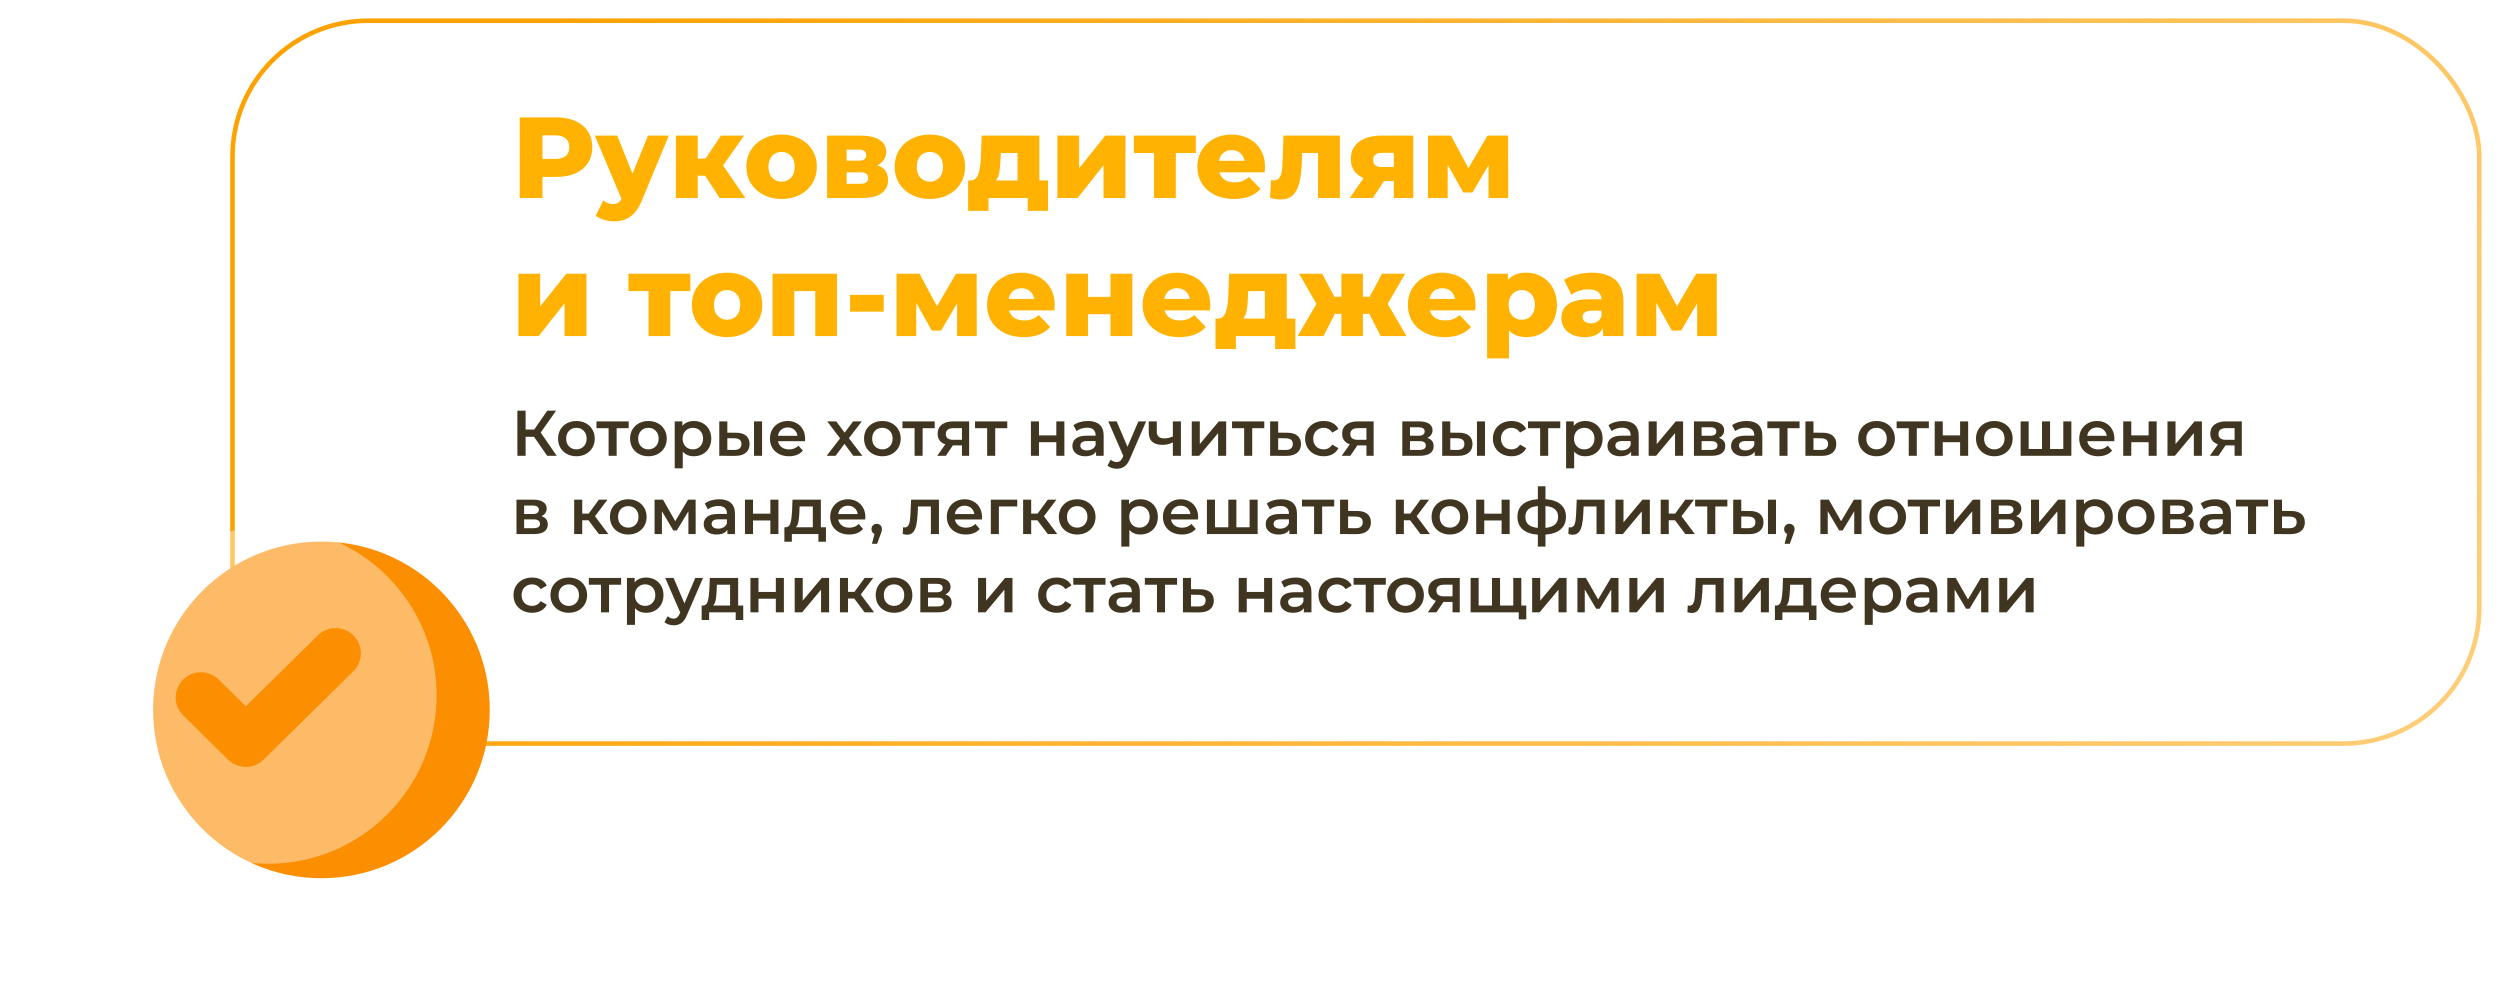
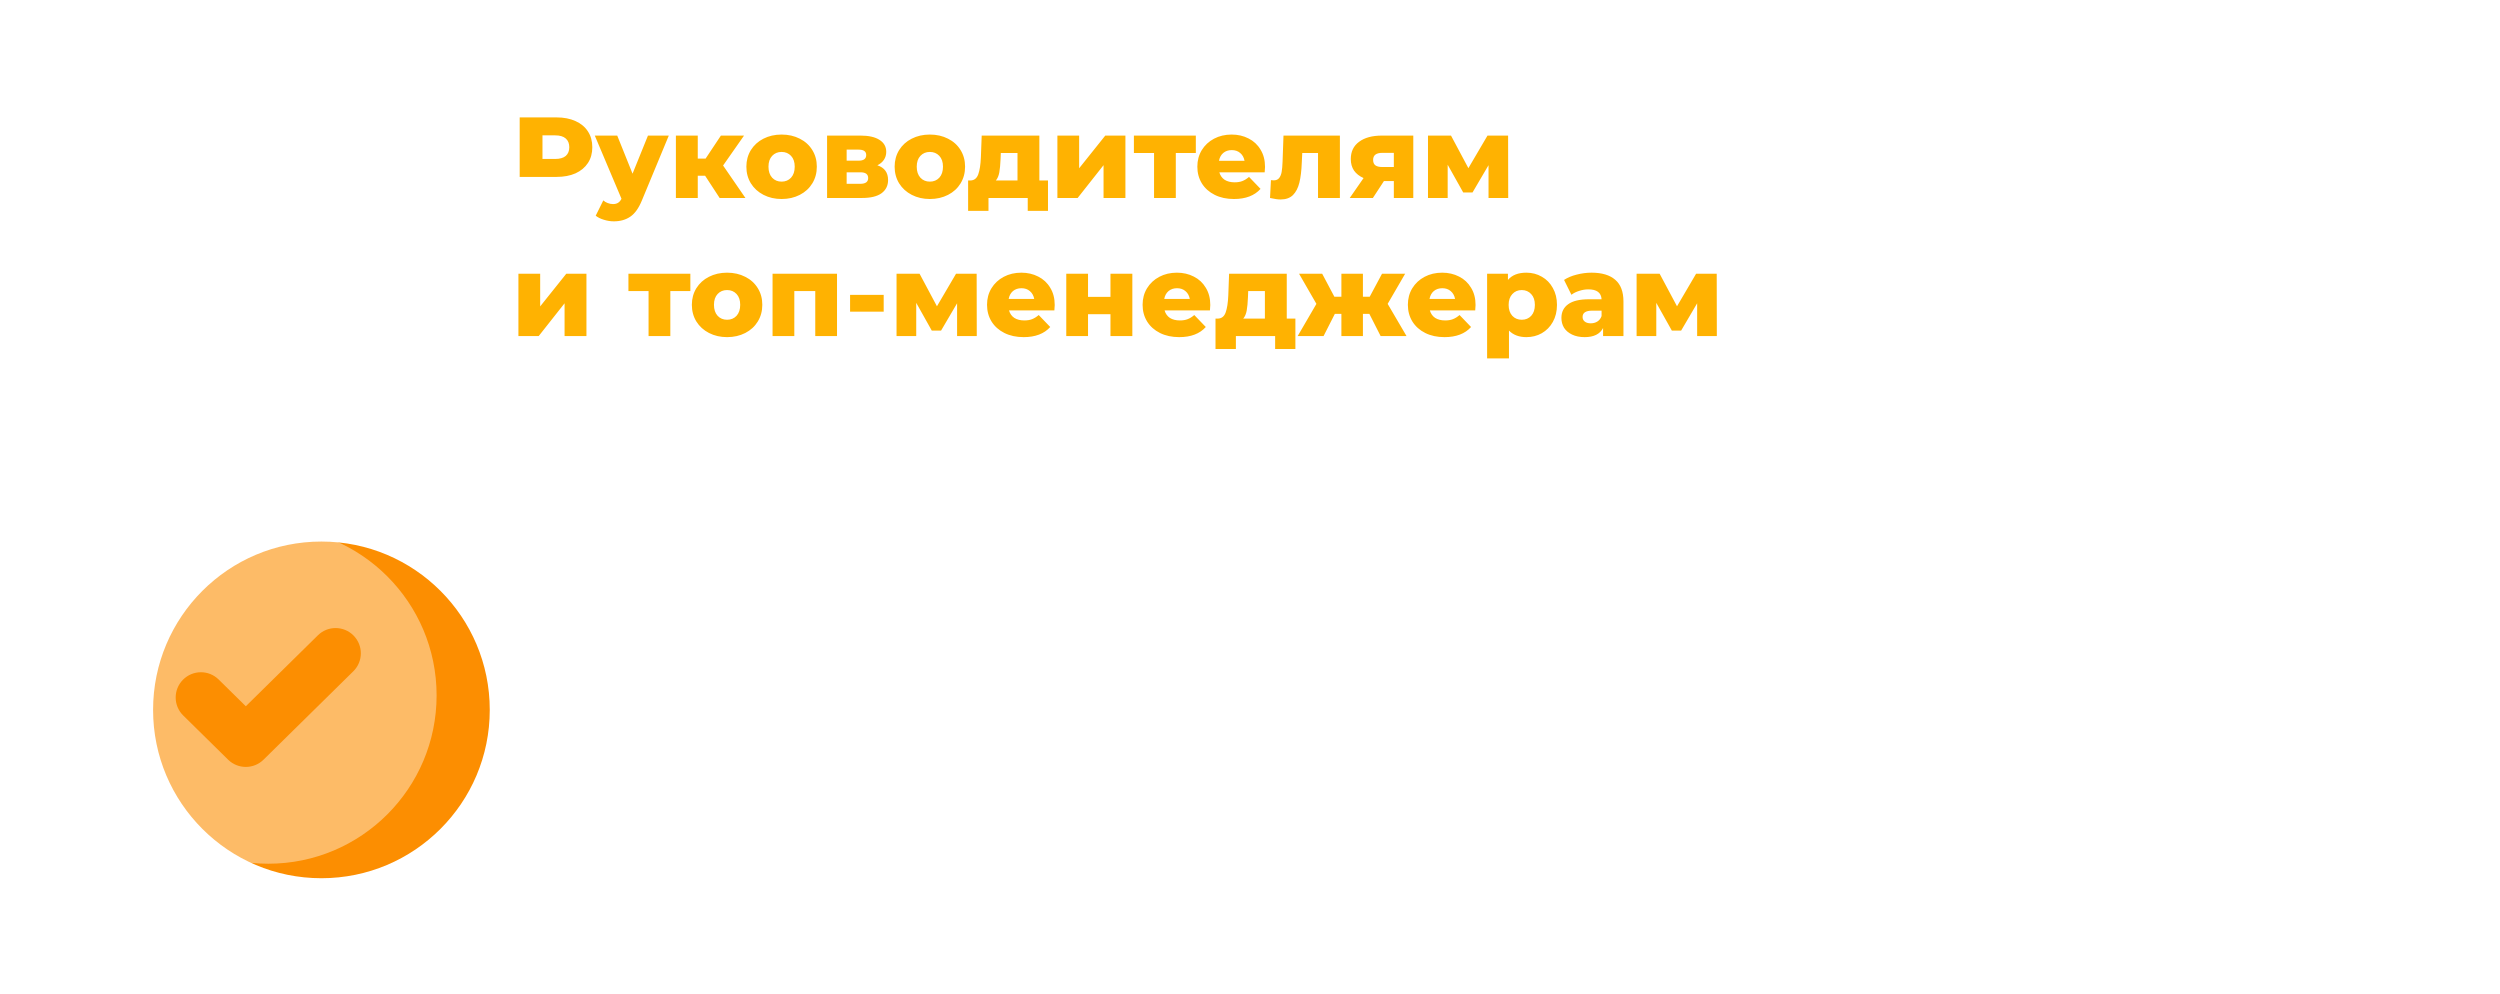
<svg xmlns="http://www.w3.org/2000/svg" width="543" height="216" viewBox="0 0 543 216" fill="none">
  <g filter="url(#filter0_d_24_248)">
    <rect x="50" width="489" height="158" rx="30" fill="white" />
-     <rect x="50.5" y="0.5" width="488" height="157" rx="29.5" stroke="url(#paint0_linear_24_248)" />
  </g>
-   <path d="M120.875 25.5C122.458 25.5 123.833 25.767 125 26.3C126.167 26.817 127.067 27.567 127.7 28.55C128.333 29.517 128.65 30.658 128.65 31.975C128.65 33.292 128.333 34.433 127.7 35.4C127.067 36.367 126.167 37.117 125 37.65C123.833 38.167 122.458 38.425 120.875 38.425H117.825V43H112.875V25.5H120.875ZM120.575 34.525C121.592 34.525 122.358 34.308 122.875 33.875C123.392 33.425 123.65 32.792 123.65 31.975C123.65 31.158 123.392 30.525 122.875 30.075C122.358 29.625 121.592 29.4 120.575 29.4H117.825V34.525H120.575ZM145.263 29.45L139.413 43.55C138.73 45.217 137.896 46.383 136.913 47.05C135.93 47.733 134.73 48.075 133.313 48.075C132.596 48.075 131.871 47.958 131.138 47.725C130.421 47.508 129.838 47.217 129.388 46.85L131.038 43.525C131.305 43.775 131.621 43.967 131.988 44.1C132.371 44.25 132.755 44.325 133.138 44.325C133.588 44.325 133.955 44.233 134.238 44.05C134.538 43.867 134.788 43.575 134.988 43.175L129.188 29.45H134.063L137.388 37.725L140.738 29.45H145.263ZM153.154 38.175H151.554V43H146.804V29.45H151.554V34.45H153.254L156.579 29.45H161.604L157.054 35.95L161.904 43H156.304L153.154 38.175ZM169.763 43.225C168.313 43.225 167.005 42.925 165.838 42.325C164.672 41.725 163.755 40.892 163.088 39.825C162.438 38.758 162.113 37.55 162.113 36.2C162.113 34.867 162.438 33.667 163.088 32.6C163.755 31.533 164.663 30.708 165.813 30.125C166.98 29.525 168.297 29.225 169.763 29.225C171.23 29.225 172.547 29.525 173.713 30.125C174.88 30.708 175.788 31.533 176.438 32.6C177.088 33.65 177.413 34.85 177.413 36.2C177.413 37.55 177.088 38.758 176.438 39.825C175.788 40.892 174.88 41.725 173.713 42.325C172.547 42.925 171.23 43.225 169.763 43.225ZM169.763 39.45C170.597 39.45 171.28 39.167 171.813 38.6C172.347 38.017 172.613 37.217 172.613 36.2C172.613 35.2 172.347 34.417 171.813 33.85C171.28 33.283 170.597 33 169.763 33C168.93 33 168.247 33.283 167.713 33.85C167.18 34.417 166.913 35.2 166.913 36.2C166.913 37.217 167.18 38.017 167.713 38.6C168.247 39.167 168.93 39.45 169.763 39.45ZM190.566 35.9C192.116 36.417 192.891 37.483 192.891 39.1C192.891 40.317 192.416 41.275 191.466 41.975C190.516 42.658 189.116 43 187.266 43H179.641V29.45H186.916C188.683 29.45 190.049 29.758 191.016 30.375C191.999 30.992 192.491 31.858 192.491 32.975C192.491 33.625 192.324 34.2 191.991 34.7C191.658 35.2 191.183 35.6 190.566 35.9ZM183.891 34.9H186.491C187.591 34.9 188.141 34.492 188.141 33.675C188.141 32.892 187.591 32.5 186.491 32.5H183.891V34.9ZM186.841 39.925C187.991 39.925 188.566 39.508 188.566 38.675C188.566 37.842 188.008 37.425 186.891 37.425H183.891V39.925H186.841ZM201.965 43.225C200.515 43.225 199.207 42.925 198.04 42.325C196.874 41.725 195.957 40.892 195.29 39.825C194.64 38.758 194.315 37.55 194.315 36.2C194.315 34.867 194.64 33.667 195.29 32.6C195.957 31.533 196.865 30.708 198.015 30.125C199.182 29.525 200.499 29.225 201.965 29.225C203.432 29.225 204.749 29.525 205.915 30.125C207.082 30.708 207.99 31.533 208.64 32.6C209.29 33.65 209.615 34.85 209.615 36.2C209.615 37.55 209.29 38.758 208.64 39.825C207.99 40.892 207.082 41.725 205.915 42.325C204.749 42.925 203.432 43.225 201.965 43.225ZM201.965 39.45C202.799 39.45 203.482 39.167 204.015 38.6C204.549 38.017 204.815 37.217 204.815 36.2C204.815 35.2 204.549 34.417 204.015 33.85C203.482 33.283 202.799 33 201.965 33C201.132 33 200.449 33.283 199.915 33.85C199.382 34.417 199.115 35.2 199.115 36.2C199.115 37.217 199.382 38.017 199.915 38.6C200.449 39.167 201.132 39.45 201.965 39.45ZM227.624 39.2V45.8H223.224V43H214.699V45.8H210.274V39.2H210.774C211.591 39.183 212.157 38.742 212.474 37.875C212.791 36.992 212.982 35.758 213.049 34.175L213.224 29.45H225.749V39.2H227.624ZM217.324 34.525C217.274 35.742 217.182 36.717 217.049 37.45C216.916 38.183 216.666 38.767 216.299 39.2H220.999V33.225H217.374L217.324 34.525ZM229.665 29.45H234.39V36.55L240.065 29.45H244.44V43H239.69V35.875L234.065 43H229.665V29.45ZM259.734 33.225H255.384V43H250.659V33.225H246.284V29.45H259.734V33.225ZM274.763 36.25C274.763 36.283 274.738 36.675 274.688 37.425H264.838C265.038 38.125 265.421 38.667 265.988 39.05C266.571 39.417 267.296 39.6 268.163 39.6C268.813 39.6 269.371 39.508 269.838 39.325C270.321 39.142 270.804 38.842 271.288 38.425L273.788 41.025C272.471 42.492 270.546 43.225 268.013 43.225C266.429 43.225 265.038 42.925 263.838 42.325C262.638 41.725 261.704 40.892 261.038 39.825C260.388 38.758 260.063 37.55 260.063 36.2C260.063 34.867 260.379 33.675 261.013 32.625C261.663 31.558 262.554 30.725 263.688 30.125C264.821 29.525 266.096 29.225 267.513 29.225C268.863 29.225 270.088 29.508 271.188 30.075C272.288 30.625 273.154 31.433 273.788 32.5C274.438 33.55 274.763 34.8 274.763 36.25ZM267.538 32.6C266.804 32.6 266.188 32.808 265.688 33.225C265.204 33.642 264.896 34.208 264.763 34.925H270.313C270.179 34.208 269.863 33.642 269.363 33.225C268.879 32.808 268.271 32.6 267.538 32.6ZM291.024 29.45V43H286.274V33.225H282.849L282.749 35.3C282.682 37.067 282.507 38.525 282.224 39.675C281.941 40.825 281.474 41.725 280.824 42.375C280.174 43.008 279.282 43.325 278.149 43.325C277.566 43.325 276.799 43.217 275.849 43L276.049 39.125C276.349 39.158 276.549 39.175 276.649 39.175C277.166 39.175 277.557 39.008 277.824 38.675C278.091 38.342 278.274 37.9 278.374 37.35C278.474 36.783 278.541 36.033 278.574 35.1L278.774 29.45H291.024ZM306.966 29.45V43H302.741V39.325H300.591L298.191 43H293.166L296.166 38.675C295.266 38.275 294.575 37.733 294.091 37.05C293.625 36.35 293.391 35.517 293.391 34.55C293.391 32.933 293.991 31.683 295.191 30.8C296.391 29.9 298.041 29.45 300.141 29.45H306.966ZM300.241 33.2C298.908 33.2 298.241 33.708 298.241 34.725C298.241 35.258 298.4 35.65 298.716 35.9C299.05 36.15 299.55 36.275 300.216 36.275H302.741V33.2H300.241ZM323.309 43V35.875L319.834 41.8H317.809L314.434 35.775V43H310.159V29.45H315.159L318.934 36.525L323.084 29.45H327.559L327.584 43H323.309ZM112.6 59.45H117.325V66.55L123 59.45H127.375V73H122.625V65.875L117 73H112.6V59.45ZM149.944 63.225H145.594V73H140.869V63.225H136.494V59.45H149.944V63.225ZM157.922 73.225C156.472 73.225 155.164 72.925 153.997 72.325C152.831 71.725 151.914 70.892 151.247 69.825C150.597 68.758 150.272 67.55 150.272 66.2C150.272 64.867 150.597 63.667 151.247 62.6C151.914 61.533 152.822 60.708 153.972 60.125C155.139 59.525 156.456 59.225 157.922 59.225C159.389 59.225 160.706 59.525 161.872 60.125C163.039 60.708 163.947 61.533 164.597 62.6C165.247 63.65 165.572 64.85 165.572 66.2C165.572 67.55 165.247 68.758 164.597 69.825C163.947 70.892 163.039 71.725 161.872 72.325C160.706 72.925 159.389 73.225 157.922 73.225ZM157.922 69.45C158.756 69.45 159.439 69.167 159.972 68.6C160.506 68.017 160.772 67.217 160.772 66.2C160.772 65.2 160.506 64.417 159.972 63.85C159.439 63.283 158.756 63 157.922 63C157.089 63 156.406 63.283 155.872 63.85C155.339 64.417 155.072 65.2 155.072 66.2C155.072 67.217 155.339 68.017 155.872 68.6C156.406 69.167 157.089 69.45 157.922 69.45ZM181.8 59.45V73H177.075V63.225H172.525V73H167.8V59.45H181.8ZM184.637 64.05H191.937V67.7H184.637V64.05ZM207.879 73V65.875L204.404 71.8H202.379L199.004 65.775V73H194.729V59.45H199.729L203.504 66.525L207.654 59.45H212.129L212.154 73H207.879ZM229.084 66.25C229.084 66.283 229.059 66.675 229.009 67.425H219.159C219.359 68.125 219.742 68.667 220.309 69.05C220.892 69.417 221.617 69.6 222.484 69.6C223.134 69.6 223.692 69.508 224.159 69.325C224.642 69.142 225.125 68.842 225.609 68.425L228.109 71.025C226.792 72.492 224.867 73.225 222.334 73.225C220.75 73.225 219.359 72.925 218.159 72.325C216.959 71.725 216.025 70.892 215.359 69.825C214.709 68.758 214.384 67.55 214.384 66.2C214.384 64.867 214.7 63.675 215.334 62.625C215.984 61.558 216.875 60.725 218.009 60.125C219.142 59.525 220.417 59.225 221.834 59.225C223.184 59.225 224.409 59.508 225.509 60.075C226.609 60.625 227.475 61.433 228.109 62.5C228.759 63.55 229.084 64.8 229.084 66.25ZM221.859 62.6C221.125 62.6 220.509 62.808 220.009 63.225C219.525 63.642 219.217 64.208 219.084 64.925H224.634C224.5 64.208 224.184 63.642 223.684 63.225C223.2 62.808 222.592 62.6 221.859 62.6ZM231.594 59.45H236.319V64.475H241.194V59.45H245.944V73H241.194V68.25H236.319V73H231.594V59.45ZM262.873 66.25C262.873 66.283 262.848 66.675 262.798 67.425H252.948C253.148 68.125 253.531 68.667 254.098 69.05C254.681 69.417 255.406 69.6 256.273 69.6C256.923 69.6 257.481 69.508 257.948 69.325C258.431 69.142 258.915 68.842 259.398 68.425L261.898 71.025C260.581 72.492 258.656 73.225 256.123 73.225C254.54 73.225 253.148 72.925 251.948 72.325C250.748 71.725 249.815 70.892 249.148 69.825C248.498 68.758 248.173 67.55 248.173 66.2C248.173 64.867 248.49 63.675 249.123 62.625C249.773 61.558 250.665 60.725 251.798 60.125C252.931 59.525 254.206 59.225 255.623 59.225C256.973 59.225 258.198 59.508 259.298 60.075C260.398 60.625 261.265 61.433 261.898 62.5C262.548 63.55 262.873 64.8 262.873 66.25ZM255.648 62.6C254.915 62.6 254.298 62.808 253.798 63.225C253.315 63.642 253.006 64.208 252.873 64.925H258.423C258.29 64.208 257.973 63.642 257.473 63.225C256.99 62.808 256.381 62.6 255.648 62.6ZM281.359 69.2V75.8H276.959V73H268.434V75.8H264.009V69.2H264.509C265.326 69.183 265.893 68.742 266.209 67.875C266.526 66.992 266.718 65.758 266.784 64.175L266.959 59.45H279.484V69.2H281.359ZM271.059 64.525C271.009 65.742 270.918 66.717 270.784 67.45C270.651 68.183 270.401 68.767 270.034 69.2H274.734V63.225H271.109L271.059 64.525ZM297.426 68.175H296.026V73H291.351V68.175H289.926L287.476 73H281.851L285.926 66L282.151 59.45H287.176L289.826 64.45H291.351V59.45H296.026V64.45H297.501L300.176 59.45H305.201L301.401 66L305.501 73H299.876L297.426 68.175ZM320.49 66.25C320.49 66.283 320.465 66.675 320.415 67.425H310.565C310.765 68.125 311.148 68.667 311.715 69.05C312.298 69.417 313.023 69.6 313.89 69.6C314.54 69.6 315.098 69.508 315.565 69.325C316.048 69.142 316.532 68.842 317.015 68.425L319.515 71.025C318.198 72.492 316.273 73.225 313.74 73.225C312.157 73.225 310.765 72.925 309.565 72.325C308.365 71.725 307.432 70.892 306.765 69.825C306.115 68.758 305.79 67.55 305.79 66.2C305.79 64.867 306.107 63.675 306.74 62.625C307.39 61.558 308.282 60.725 309.415 60.125C310.548 59.525 311.823 59.225 313.24 59.225C314.59 59.225 315.815 59.508 316.915 60.075C318.015 60.625 318.882 61.433 319.515 62.5C320.165 63.55 320.49 64.8 320.49 66.25ZM313.265 62.6C312.532 62.6 311.915 62.808 311.415 63.225C310.932 63.642 310.623 64.208 310.49 64.925H316.04C315.907 64.208 315.59 63.642 315.09 63.225C314.607 62.808 313.998 62.6 313.265 62.6ZM331.525 59.225C332.759 59.225 333.875 59.517 334.875 60.1C335.892 60.667 336.692 61.483 337.275 62.55C337.875 63.6 338.175 64.825 338.175 66.225C338.175 67.625 337.875 68.858 337.275 69.925C336.692 70.975 335.892 71.792 334.875 72.375C333.875 72.942 332.759 73.225 331.525 73.225C329.942 73.225 328.684 72.75 327.75 71.8V77.85H323V59.45H327.525V60.8C328.409 59.75 329.742 59.225 331.525 59.225ZM330.525 69.45C331.359 69.45 332.042 69.167 332.575 68.6C333.109 68.017 333.375 67.225 333.375 66.225C333.375 65.225 333.109 64.442 332.575 63.875C332.042 63.292 331.359 63 330.525 63C329.692 63 329.009 63.292 328.475 63.875C327.942 64.442 327.675 65.225 327.675 66.225C327.675 67.225 327.942 68.017 328.475 68.6C329.009 69.167 329.692 69.45 330.525 69.45ZM345.688 59.225C347.938 59.225 349.655 59.742 350.838 60.775C352.022 61.792 352.613 63.358 352.613 65.475V73H348.188V71.25C347.505 72.567 346.172 73.225 344.188 73.225C343.138 73.225 342.23 73.042 341.463 72.675C340.697 72.308 340.113 71.817 339.713 71.2C339.33 70.567 339.138 69.85 339.138 69.05C339.138 67.767 339.63 66.775 340.613 66.075C341.597 65.358 343.113 65 345.163 65H347.863C347.78 63.567 346.822 62.85 344.988 62.85C344.338 62.85 343.68 62.958 343.013 63.175C342.347 63.375 341.78 63.658 341.313 64.025L339.713 60.8C340.463 60.3 341.372 59.917 342.438 59.65C343.522 59.367 344.605 59.225 345.688 59.225ZM345.513 70.225C346.063 70.225 346.547 70.092 346.963 69.825C347.38 69.558 347.68 69.167 347.863 68.65V67.475H345.813C344.43 67.475 343.738 67.933 343.738 68.85C343.738 69.267 343.897 69.6 344.213 69.85C344.53 70.1 344.963 70.225 345.513 70.225ZM368.621 73V65.875L365.146 71.8H363.121L359.746 65.775V73H355.471V59.45H360.471L364.246 66.525L368.396 59.45H372.871L372.896 73H368.621Z" fill="#FFB201" />
-   <path d="M115.984 94.87H114.164V99H112.372V89.2H114.164V93.302H116.04L118.854 89.2H120.786L117.44 93.946L120.912 99H118.854L115.984 94.87ZM125.188 99.098C124.432 99.098 123.75 98.935 123.144 98.608C122.537 98.281 122.061 97.829 121.716 97.25C121.38 96.662 121.212 95.999 121.212 95.262C121.212 94.525 121.38 93.867 121.716 93.288C122.061 92.709 122.537 92.257 123.144 91.93C123.75 91.603 124.432 91.44 125.188 91.44C125.953 91.44 126.639 91.603 127.246 91.93C127.852 92.257 128.324 92.709 128.66 93.288C129.005 93.867 129.178 94.525 129.178 95.262C129.178 95.999 129.005 96.662 128.66 97.25C128.324 97.829 127.852 98.281 127.246 98.608C126.639 98.935 125.953 99.098 125.188 99.098ZM125.188 97.6C125.832 97.6 126.364 97.385 126.784 96.956C127.204 96.527 127.414 95.962 127.414 95.262C127.414 94.562 127.204 93.997 126.784 93.568C126.364 93.139 125.832 92.924 125.188 92.924C124.544 92.924 124.012 93.139 123.592 93.568C123.181 93.997 122.976 94.562 122.976 95.262C122.976 95.962 123.181 96.527 123.592 96.956C124.012 97.385 124.544 97.6 125.188 97.6ZM136.555 93.008H133.937V99H132.187V93.008H129.555V91.524H136.555V93.008ZM140.828 99.098C140.072 99.098 139.391 98.935 138.784 98.608C138.178 98.281 137.702 97.829 137.356 97.25C137.02 96.662 136.852 95.999 136.852 95.262C136.852 94.525 137.02 93.867 137.356 93.288C137.702 92.709 138.178 92.257 138.784 91.93C139.391 91.603 140.072 91.44 140.828 91.44C141.594 91.44 142.28 91.603 142.886 91.93C143.493 92.257 143.964 92.709 144.3 93.288C144.646 93.867 144.818 94.525 144.818 95.262C144.818 95.999 144.646 96.662 144.3 97.25C143.964 97.829 143.493 98.281 142.886 98.608C142.28 98.935 141.594 99.098 140.828 99.098ZM140.828 97.6C141.472 97.6 142.004 97.385 142.424 96.956C142.844 96.527 143.054 95.962 143.054 95.262C143.054 94.562 142.844 93.997 142.424 93.568C142.004 93.139 141.472 92.924 140.828 92.924C140.184 92.924 139.652 93.139 139.232 93.568C138.822 93.997 138.616 94.562 138.616 95.262C138.616 95.962 138.822 96.527 139.232 96.956C139.652 97.385 140.184 97.6 140.828 97.6ZM150.691 91.44C151.419 91.44 152.068 91.599 152.637 91.916C153.216 92.233 153.668 92.681 153.995 93.26C154.322 93.839 154.485 94.506 154.485 95.262C154.485 96.018 154.322 96.69 153.995 97.278C153.668 97.857 153.216 98.305 152.637 98.622C152.068 98.939 151.419 99.098 150.691 99.098C149.683 99.098 148.885 98.762 148.297 98.09V101.716H146.547V91.524H148.213V92.504C148.502 92.149 148.857 91.883 149.277 91.706C149.706 91.529 150.178 91.44 150.691 91.44ZM150.495 97.6C151.139 97.6 151.666 97.385 152.077 96.956C152.497 96.527 152.707 95.962 152.707 95.262C152.707 94.562 152.497 93.997 152.077 93.568C151.666 93.139 151.139 92.924 150.495 92.924C150.075 92.924 149.697 93.022 149.361 93.218C149.025 93.405 148.759 93.675 148.563 94.03C148.367 94.385 148.269 94.795 148.269 95.262C148.269 95.729 148.367 96.139 148.563 96.494C148.759 96.849 149.025 97.124 149.361 97.32C149.697 97.507 150.075 97.6 150.495 97.6ZM159.867 93.988C160.819 93.988 161.547 94.203 162.051 94.632C162.555 95.061 162.807 95.668 162.807 96.452C162.807 97.273 162.527 97.908 161.967 98.356C161.416 98.804 160.632 99.023 159.615 99.014L156.227 99V91.524H157.977V93.974L159.867 93.988ZM163.773 91.524H165.523V99H163.773V91.524ZM159.461 97.726C159.974 97.735 160.366 97.628 160.637 97.404C160.907 97.18 161.043 96.853 161.043 96.424C161.043 96.004 160.912 95.696 160.651 95.5C160.389 95.304 159.993 95.201 159.461 95.192L157.977 95.178V97.712L159.461 97.726ZM174.875 95.304C174.875 95.425 174.866 95.598 174.847 95.822H168.981C169.084 96.373 169.35 96.811 169.779 97.138C170.218 97.455 170.759 97.614 171.403 97.614C172.225 97.614 172.901 97.343 173.433 96.802L174.371 97.88C174.035 98.281 173.611 98.585 173.097 98.79C172.584 98.995 172.005 99.098 171.361 99.098C170.54 99.098 169.817 98.935 169.191 98.608C168.566 98.281 168.081 97.829 167.735 97.25C167.399 96.662 167.231 95.999 167.231 95.262C167.231 94.534 167.395 93.881 167.721 93.302C168.057 92.714 168.519 92.257 169.107 91.93C169.695 91.603 170.358 91.44 171.095 91.44C171.823 91.44 172.472 91.603 173.041 91.93C173.62 92.247 174.068 92.7 174.385 93.288C174.712 93.867 174.875 94.539 174.875 95.304ZM171.095 92.84C170.535 92.84 170.059 93.008 169.667 93.344C169.285 93.671 169.051 94.109 168.967 94.66H173.209C173.135 94.119 172.906 93.68 172.523 93.344C172.141 93.008 171.665 92.84 171.095 92.84ZM185.334 99L183.416 96.41L181.484 99H179.552L182.464 95.206L179.678 91.524H181.624L183.458 93.974L185.292 91.524H187.182L184.382 95.178L187.308 99H185.334ZM191.647 99.098C190.891 99.098 190.209 98.935 189.603 98.608C188.996 98.281 188.52 97.829 188.175 97.25C187.839 96.662 187.671 95.999 187.671 95.262C187.671 94.525 187.839 93.867 188.175 93.288C188.52 92.709 188.996 92.257 189.603 91.93C190.209 91.603 190.891 91.44 191.647 91.44C192.412 91.44 193.098 91.603 193.705 91.93C194.311 92.257 194.783 92.709 195.119 93.288C195.464 93.867 195.637 94.525 195.637 95.262C195.637 95.999 195.464 96.662 195.119 97.25C194.783 97.829 194.311 98.281 193.705 98.608C193.098 98.935 192.412 99.098 191.647 99.098ZM191.647 97.6C192.291 97.6 192.823 97.385 193.243 96.956C193.663 96.527 193.873 95.962 193.873 95.262C193.873 94.562 193.663 93.997 193.243 93.568C192.823 93.139 192.291 92.924 191.647 92.924C191.003 92.924 190.471 93.139 190.051 93.568C189.64 93.997 189.435 94.562 189.435 95.262C189.435 95.962 189.64 96.527 190.051 96.956C190.471 97.385 191.003 97.6 191.647 97.6ZM203.014 93.008H200.396V99H198.646V93.008H196.014V91.524H203.014V93.008ZM210.502 91.524V99H208.934V96.746H206.96L205.434 99H203.558L205.322 96.508C204.78 96.321 204.365 96.037 204.076 95.654C203.796 95.262 203.656 94.781 203.656 94.212C203.656 93.353 203.959 92.691 204.566 92.224C205.172 91.757 206.008 91.524 207.072 91.524H210.502ZM207.128 92.994C205.998 92.994 205.434 93.419 205.434 94.268C205.434 95.108 205.98 95.528 207.072 95.528H208.934V92.994H207.128ZM218.778 93.008H216.16V99H214.41V93.008H211.778V91.524H218.778V93.008ZM223.916 91.524H225.666V94.562H229.432V91.524H231.182V99H229.432V96.046H225.666V99H223.916V91.524ZM236.314 91.44C237.415 91.44 238.255 91.706 238.834 92.238C239.422 92.761 239.716 93.554 239.716 94.618V99H238.064V98.09C237.849 98.417 237.541 98.669 237.14 98.846C236.748 99.014 236.272 99.098 235.712 99.098C235.152 99.098 234.662 99.005 234.242 98.818C233.822 98.622 233.495 98.356 233.262 98.02C233.038 97.675 232.926 97.287 232.926 96.858C232.926 96.186 233.173 95.649 233.668 95.248C234.172 94.837 234.96 94.632 236.034 94.632H237.966V94.52C237.966 93.997 237.807 93.596 237.49 93.316C237.182 93.036 236.72 92.896 236.104 92.896C235.684 92.896 235.268 92.961 234.858 93.092C234.456 93.223 234.116 93.405 233.836 93.638L233.15 92.364C233.542 92.065 234.013 91.837 234.564 91.678C235.114 91.519 235.698 91.44 236.314 91.44ZM236.076 97.824C236.514 97.824 236.902 97.726 237.238 97.53C237.583 97.325 237.826 97.035 237.966 96.662V95.794H236.16C235.152 95.794 234.648 96.125 234.648 96.788C234.648 97.105 234.774 97.357 235.026 97.544C235.278 97.731 235.628 97.824 236.076 97.824ZM248.937 91.524L245.437 99.602C245.11 100.414 244.714 100.983 244.247 101.31C243.78 101.646 243.216 101.814 242.553 101.814C242.18 101.814 241.811 101.753 241.447 101.632C241.083 101.511 240.784 101.343 240.551 101.128L241.251 99.84C241.419 99.999 241.615 100.125 241.839 100.218C242.072 100.311 242.306 100.358 242.539 100.358C242.847 100.358 243.099 100.279 243.295 100.12C243.5 99.961 243.687 99.695 243.855 99.322L243.981 99.028L240.719 91.524H242.539L244.891 97.054L247.257 91.524H248.937ZM256.495 91.524V99H254.745V96.102C254.026 96.447 253.275 96.62 252.491 96.62C251.529 96.62 250.792 96.401 250.279 95.962C249.765 95.514 249.509 94.833 249.509 93.918V91.524H251.259V93.806C251.259 94.282 251.399 94.637 251.679 94.87C251.959 95.103 252.355 95.22 252.869 95.22C253.522 95.22 254.147 95.08 254.745 94.8V91.524H256.495ZM258.848 91.524H260.598V96.452L264.728 91.524H266.324V99H264.574V94.072L260.458 99H258.848V91.524ZM274.6 93.008H271.982V99H270.232V93.008H267.6V91.524H274.6V93.008ZM279.621 93.988C280.573 93.988 281.301 94.203 281.805 94.632C282.319 95.061 282.575 95.668 282.575 96.452C282.575 97.273 282.295 97.908 281.735 98.356C281.175 98.804 280.387 99.023 279.369 99.014L275.869 99V91.524H277.619V93.974L279.621 93.988ZM279.215 97.726C279.729 97.735 280.121 97.628 280.391 97.404C280.662 97.18 280.797 96.853 280.797 96.424C280.797 96.004 280.667 95.696 280.405 95.5C280.144 95.304 279.747 95.201 279.215 95.192L277.619 95.178V97.712L279.215 97.726ZM287.516 99.098C286.741 99.098 286.046 98.935 285.43 98.608C284.814 98.281 284.333 97.829 283.988 97.25C283.642 96.662 283.47 95.999 283.47 95.262C283.47 94.525 283.642 93.867 283.988 93.288C284.333 92.709 284.809 92.257 285.416 91.93C286.032 91.603 286.732 91.44 287.516 91.44C288.253 91.44 288.897 91.589 289.448 91.888C290.008 92.187 290.428 92.616 290.708 93.176L289.364 93.96C289.149 93.615 288.878 93.358 288.552 93.19C288.234 93.013 287.884 92.924 287.502 92.924C286.848 92.924 286.307 93.139 285.878 93.568C285.448 93.988 285.234 94.553 285.234 95.262C285.234 95.971 285.444 96.541 285.864 96.97C286.293 97.39 286.839 97.6 287.502 97.6C287.884 97.6 288.234 97.516 288.552 97.348C288.878 97.171 289.149 96.909 289.364 96.564L290.708 97.348C290.418 97.908 289.994 98.342 289.434 98.65C288.883 98.949 288.244 99.098 287.516 99.098ZM298.357 91.524V99H296.789V96.746H294.815L293.289 99H291.413L293.177 96.508C292.636 96.321 292.221 96.037 291.931 95.654C291.651 95.262 291.511 94.781 291.511 94.212C291.511 93.353 291.815 92.691 292.421 92.224C293.028 91.757 293.863 91.524 294.927 91.524H298.357ZM294.983 92.994C293.854 92.994 293.289 93.419 293.289 94.268C293.289 95.108 293.835 95.528 294.927 95.528H296.789V92.994H294.983ZM309.998 95.108C310.922 95.388 311.384 95.985 311.384 96.9C311.384 97.572 311.132 98.09 310.628 98.454C310.124 98.818 309.378 99 308.388 99H304.58V91.524H308.234C309.149 91.524 309.863 91.692 310.376 92.028C310.89 92.364 311.146 92.84 311.146 93.456C311.146 93.839 311.044 94.17 310.838 94.45C310.642 94.73 310.362 94.949 309.998 95.108ZM306.246 94.646H308.08C308.986 94.646 309.438 94.333 309.438 93.708C309.438 93.101 308.986 92.798 308.08 92.798H306.246V94.646ZM308.248 97.726C309.21 97.726 309.69 97.413 309.69 96.788C309.69 96.461 309.578 96.219 309.354 96.06C309.13 95.892 308.78 95.808 308.304 95.808H306.246V97.726H308.248ZM316.888 93.988C317.84 93.988 318.568 94.203 319.072 94.632C319.576 95.061 319.828 95.668 319.828 96.452C319.828 97.273 319.548 97.908 318.988 98.356C318.438 98.804 317.654 99.023 316.636 99.014L313.248 99V91.524H314.998V93.974L316.888 93.988ZM320.794 91.524H322.544V99H320.794V91.524ZM316.482 97.726C316.996 97.735 317.388 97.628 317.658 97.404C317.929 97.18 318.064 96.853 318.064 96.424C318.064 96.004 317.934 95.696 317.672 95.5C317.411 95.304 317.014 95.201 316.482 95.192L314.998 95.178V97.712L316.482 97.726ZM328.299 99.098C327.524 99.098 326.829 98.935 326.213 98.608C325.597 98.281 325.116 97.829 324.771 97.25C324.425 96.662 324.253 95.999 324.253 95.262C324.253 94.525 324.425 93.867 324.771 93.288C325.116 92.709 325.592 92.257 326.199 91.93C326.815 91.603 327.515 91.44 328.299 91.44C329.036 91.44 329.68 91.589 330.231 91.888C330.791 92.187 331.211 92.616 331.491 93.176L330.147 93.96C329.932 93.615 329.661 93.358 329.335 93.19C329.017 93.013 328.667 92.924 328.285 92.924C327.631 92.924 327.09 93.139 326.661 93.568C326.231 93.988 326.017 94.553 326.017 95.262C326.017 95.971 326.227 96.541 326.647 96.97C327.076 97.39 327.622 97.6 328.285 97.6C328.667 97.6 329.017 97.516 329.335 97.348C329.661 97.171 329.932 96.909 330.147 96.564L331.491 97.348C331.201 97.908 330.777 98.342 330.217 98.65C329.666 98.949 329.027 99.098 328.299 99.098ZM338.885 93.008H336.267V99H334.517V93.008H331.885V91.524H338.885V93.008ZM344.299 91.44C345.027 91.44 345.675 91.599 346.245 91.916C346.823 92.233 347.276 92.681 347.603 93.26C347.929 93.839 348.093 94.506 348.093 95.262C348.093 96.018 347.929 96.69 347.603 97.278C347.276 97.857 346.823 98.305 346.245 98.622C345.675 98.939 345.027 99.098 344.299 99.098C343.291 99.098 342.493 98.762 341.905 98.09V101.716H340.155V91.524H341.821V92.504C342.11 92.149 342.465 91.883 342.885 91.706C343.314 91.529 343.785 91.44 344.299 91.44ZM344.103 97.6C344.747 97.6 345.274 97.385 345.685 96.956C346.105 96.527 346.315 95.962 346.315 95.262C346.315 94.562 346.105 93.997 345.685 93.568C345.274 93.139 344.747 92.924 344.103 92.924C343.683 92.924 343.305 93.022 342.969 93.218C342.633 93.405 342.367 93.675 342.171 94.03C341.975 94.385 341.877 94.795 341.877 95.262C341.877 95.729 341.975 96.139 342.171 96.494C342.367 96.849 342.633 97.124 342.969 97.32C343.305 97.507 343.683 97.6 344.103 97.6ZM352.525 91.44C353.626 91.44 354.466 91.706 355.045 92.238C355.633 92.761 355.927 93.554 355.927 94.618V99H354.275V98.09C354.06 98.417 353.752 98.669 353.351 98.846C352.959 99.014 352.483 99.098 351.923 99.098C351.363 99.098 350.873 99.005 350.453 98.818C350.033 98.622 349.706 98.356 349.473 98.02C349.249 97.675 349.137 97.287 349.137 96.858C349.137 96.186 349.384 95.649 349.879 95.248C350.383 94.837 351.171 94.632 352.245 94.632H354.177V94.52C354.177 93.997 354.018 93.596 353.701 93.316C353.393 93.036 352.931 92.896 352.315 92.896C351.895 92.896 351.479 92.961 351.069 93.092C350.667 93.223 350.327 93.405 350.047 93.638L349.361 92.364C349.753 92.065 350.224 91.837 350.775 91.678C351.325 91.519 351.909 91.44 352.525 91.44ZM352.287 97.824C352.725 97.824 353.113 97.726 353.449 97.53C353.794 97.325 354.037 97.035 354.177 96.662V95.794H352.371C351.363 95.794 350.859 96.125 350.859 96.788C350.859 97.105 350.985 97.357 351.237 97.544C351.489 97.731 351.839 97.824 352.287 97.824ZM358.092 91.524H359.842V96.452L363.972 91.524H365.568V99H363.818V94.072L359.702 99H358.092V91.524ZM373.34 95.108C374.264 95.388 374.726 95.985 374.726 96.9C374.726 97.572 374.474 98.09 373.97 98.454C373.466 98.818 372.719 99 371.73 99H367.922V91.524H371.576C372.491 91.524 373.205 91.692 373.718 92.028C374.231 92.364 374.488 92.84 374.488 93.456C374.488 93.839 374.385 94.17 374.18 94.45C373.984 94.73 373.704 94.949 373.34 95.108ZM369.588 94.646H371.422C372.327 94.646 372.78 94.333 372.78 93.708C372.78 93.101 372.327 92.798 371.422 92.798H369.588V94.646ZM371.59 97.726C372.551 97.726 373.032 97.413 373.032 96.788C373.032 96.461 372.92 96.219 372.696 96.06C372.472 95.892 372.122 95.808 371.646 95.808H369.588V97.726H371.59ZM379.376 91.44C380.477 91.44 381.317 91.706 381.896 92.238C382.484 92.761 382.778 93.554 382.778 94.618V99H381.126V98.09C380.911 98.417 380.603 98.669 380.202 98.846C379.81 99.014 379.334 99.098 378.774 99.098C378.214 99.098 377.724 99.005 377.304 98.818C376.884 98.622 376.557 98.356 376.324 98.02C376.1 97.675 375.988 97.287 375.988 96.858C375.988 96.186 376.235 95.649 376.73 95.248C377.234 94.837 378.023 94.632 379.096 94.632H381.028V94.52C381.028 93.997 380.869 93.596 380.552 93.316C380.244 93.036 379.782 92.896 379.166 92.896C378.746 92.896 378.331 92.961 377.92 93.092C377.519 93.223 377.178 93.405 376.898 93.638L376.212 92.364C376.604 92.065 377.075 91.837 377.626 91.678C378.177 91.519 378.76 91.44 379.376 91.44ZM379.138 97.824C379.577 97.824 379.964 97.726 380.3 97.53C380.645 97.325 380.888 97.035 381.028 96.662V95.794H379.222C378.214 95.794 377.71 96.125 377.71 96.788C377.71 97.105 377.836 97.357 378.088 97.544C378.34 97.731 378.69 97.824 379.138 97.824ZM390.866 93.008H388.248V99H386.498V93.008H383.866V91.524H390.866V93.008ZM395.887 93.988C396.839 93.988 397.567 94.203 398.071 94.632C398.584 95.061 398.841 95.668 398.841 96.452C398.841 97.273 398.561 97.908 398.001 98.356C397.441 98.804 396.652 99.023 395.635 99.014L392.135 99V91.524H393.885V93.974L395.887 93.988ZM395.481 97.726C395.994 97.735 396.386 97.628 396.657 97.404C396.928 97.18 397.063 96.853 397.063 96.424C397.063 96.004 396.932 95.696 396.671 95.5C396.41 95.304 396.013 95.201 395.481 95.192L393.885 95.178V97.712L395.481 97.726ZM407.58 99.098C406.824 99.098 406.143 98.935 405.536 98.608C404.93 98.281 404.454 97.829 404.108 97.25C403.772 96.662 403.604 95.999 403.604 95.262C403.604 94.525 403.772 93.867 404.108 93.288C404.454 92.709 404.93 92.257 405.536 91.93C406.143 91.603 406.824 91.44 407.58 91.44C408.346 91.44 409.032 91.603 409.638 91.93C410.245 92.257 410.716 92.709 411.052 93.288C411.398 93.867 411.57 94.525 411.57 95.262C411.57 95.999 411.398 96.662 411.052 97.25C410.716 97.829 410.245 98.281 409.638 98.608C409.032 98.935 408.346 99.098 407.58 99.098ZM407.58 97.6C408.224 97.6 408.756 97.385 409.176 96.956C409.596 96.527 409.806 95.962 409.806 95.262C409.806 94.562 409.596 93.997 409.176 93.568C408.756 93.139 408.224 92.924 407.58 92.924C406.936 92.924 406.404 93.139 405.984 93.568C405.574 93.997 405.368 94.562 405.368 95.262C405.368 95.962 405.574 96.527 405.984 96.956C406.404 97.385 406.936 97.6 407.58 97.6ZM418.948 93.008H416.33V99H414.58V93.008H411.948V91.524H418.948V93.008ZM420.217 91.524H421.967V94.562H425.733V91.524H427.483V99H425.733V96.046H421.967V99H420.217V91.524ZM433.16 99.098C432.404 99.098 431.723 98.935 431.116 98.608C430.51 98.281 430.034 97.829 429.688 97.25C429.352 96.662 429.184 95.999 429.184 95.262C429.184 94.525 429.352 93.867 429.688 93.288C430.034 92.709 430.51 92.257 431.116 91.93C431.723 91.603 432.404 91.44 433.16 91.44C433.926 91.44 434.612 91.603 435.218 91.93C435.825 92.257 436.296 92.709 436.632 93.288C436.978 93.867 437.15 94.525 437.15 95.262C437.15 95.999 436.978 96.662 436.632 97.25C436.296 97.829 435.825 98.281 435.218 98.608C434.612 98.935 433.926 99.098 433.16 99.098ZM433.16 97.6C433.804 97.6 434.336 97.385 434.756 96.956C435.176 96.527 435.386 95.962 435.386 95.262C435.386 94.562 435.176 93.997 434.756 93.568C434.336 93.139 433.804 92.924 433.16 92.924C432.516 92.924 431.984 93.139 431.564 93.568C431.154 93.997 430.948 94.562 430.948 95.262C430.948 95.962 431.154 96.527 431.564 96.956C431.984 97.385 432.516 97.6 433.16 97.6ZM449.897 91.524V99H438.879V91.524H440.629V97.516H443.527V91.524H445.277V97.516H448.147V91.524H449.897ZM459.25 95.304C459.25 95.425 459.241 95.598 459.222 95.822H453.356C453.459 96.373 453.725 96.811 454.154 97.138C454.593 97.455 455.134 97.614 455.778 97.614C456.6 97.614 457.276 97.343 457.808 96.802L458.746 97.88C458.41 98.281 457.986 98.585 457.472 98.79C456.959 98.995 456.38 99.098 455.736 99.098C454.915 99.098 454.192 98.935 453.566 98.608C452.941 98.281 452.456 97.829 452.11 97.25C451.774 96.662 451.606 95.999 451.606 95.262C451.606 94.534 451.77 93.881 452.096 93.302C452.432 92.714 452.894 92.257 453.482 91.93C454.07 91.603 454.733 91.44 455.47 91.44C456.198 91.44 456.847 91.603 457.416 91.93C457.995 92.247 458.443 92.7 458.76 93.288C459.087 93.867 459.25 94.539 459.25 95.304ZM455.47 92.84C454.91 92.84 454.434 93.008 454.042 93.344C453.66 93.671 453.426 94.109 453.342 94.66H457.584C457.51 94.119 457.281 93.68 456.898 93.344C456.516 93.008 456.04 92.84 455.47 92.84ZM461.164 91.524H462.914V94.562H466.68V91.524H468.43V99H466.68V96.046H462.914V99H461.164V91.524ZM470.776 91.524H472.526V96.452L476.656 91.524H478.252V99H476.502V94.072L472.386 99H470.776V91.524ZM486.92 91.524V99H485.352V96.746H483.378L481.852 99H479.976L481.74 96.508C481.198 96.321 480.783 96.037 480.494 95.654C480.214 95.262 480.074 94.781 480.074 94.212C480.074 93.353 480.377 92.691 480.984 92.224C481.59 91.757 482.426 91.524 483.49 91.524H486.92ZM483.546 92.994C482.416 92.994 481.852 93.419 481.852 94.268C481.852 95.108 482.398 95.528 483.49 95.528H485.352V92.994H483.546ZM117.594 112.108C118.518 112.388 118.98 112.985 118.98 113.9C118.98 114.572 118.728 115.09 118.224 115.454C117.72 115.818 116.973 116 115.984 116H112.176V108.524H115.83C116.745 108.524 117.459 108.692 117.972 109.028C118.485 109.364 118.742 109.84 118.742 110.456C118.742 110.839 118.639 111.17 118.434 111.45C118.238 111.73 117.958 111.949 117.594 112.108ZM113.842 111.646H115.676C116.581 111.646 117.034 111.333 117.034 110.708C117.034 110.101 116.581 109.798 115.676 109.798H113.842V111.646ZM115.844 114.726C116.805 114.726 117.286 114.413 117.286 113.788C117.286 113.461 117.174 113.219 116.95 113.06C116.726 112.892 116.376 112.808 115.9 112.808H113.842V114.726H115.844ZM127.821 113.004H126.463V116H124.713V108.524H126.463V111.548H127.863L130.075 108.524H131.951L129.235 112.122L132.133 116H130.075L127.821 113.004ZM136.453 116.098C135.697 116.098 135.016 115.935 134.409 115.608C133.803 115.281 133.327 114.829 132.981 114.25C132.645 113.662 132.477 112.999 132.477 112.262C132.477 111.525 132.645 110.867 132.981 110.288C133.327 109.709 133.803 109.257 134.409 108.93C135.016 108.603 135.697 108.44 136.453 108.44C137.219 108.44 137.905 108.603 138.511 108.93C139.118 109.257 139.589 109.709 139.925 110.288C140.271 110.867 140.443 111.525 140.443 112.262C140.443 112.999 140.271 113.662 139.925 114.25C139.589 114.829 139.118 115.281 138.511 115.608C137.905 115.935 137.219 116.098 136.453 116.098ZM136.453 114.6C137.097 114.6 137.629 114.385 138.049 113.956C138.469 113.527 138.679 112.962 138.679 112.262C138.679 111.562 138.469 110.997 138.049 110.568C137.629 110.139 137.097 109.924 136.453 109.924C135.809 109.924 135.277 110.139 134.857 110.568C134.447 110.997 134.241 111.562 134.241 112.262C134.241 112.962 134.447 113.527 134.857 113.956C135.277 114.385 135.809 114.6 136.453 114.6ZM149.522 116V111.044L147.002 115.216H146.246L143.768 111.03V116H142.172V108.524H144.006L146.666 113.2L149.452 108.524H151.09L151.104 116H149.522ZM156.237 108.44C157.339 108.44 158.179 108.706 158.757 109.238C159.345 109.761 159.639 110.554 159.639 111.618V116H157.987V115.09C157.773 115.417 157.465 115.669 157.063 115.846C156.671 116.014 156.195 116.098 155.635 116.098C155.075 116.098 154.585 116.005 154.165 115.818C153.745 115.622 153.419 115.356 153.185 115.02C152.961 114.675 152.849 114.287 152.849 113.858C152.849 113.186 153.097 112.649 153.591 112.248C154.095 111.837 154.884 111.632 155.957 111.632H157.889V111.52C157.889 110.997 157.731 110.596 157.413 110.316C157.105 110.036 156.643 109.896 156.027 109.896C155.607 109.896 155.192 109.961 154.781 110.092C154.38 110.223 154.039 110.405 153.759 110.638L153.073 109.364C153.465 109.065 153.937 108.837 154.487 108.678C155.038 108.519 155.621 108.44 156.237 108.44ZM155.999 114.824C156.438 114.824 156.825 114.726 157.161 114.53C157.507 114.325 157.749 114.035 157.889 113.662V112.794H156.083C155.075 112.794 154.571 113.125 154.571 113.788C154.571 114.105 154.697 114.357 154.949 114.544C155.201 114.731 155.551 114.824 155.999 114.824ZM161.805 108.524H163.555V111.562H167.321V108.524H169.071V116H167.321V113.046H163.555V116H161.805V108.524ZM179.396 114.516V117.666H177.758V116H171.99V117.666H170.366V114.516H170.716C171.192 114.497 171.514 114.194 171.682 113.606C171.86 113.009 171.976 112.169 172.032 111.086L172.13 108.524H178.29V114.516H179.396ZM173.628 111.212C173.591 112.071 173.521 112.771 173.418 113.312C173.316 113.853 173.129 114.255 172.858 114.516H176.54V110.008H173.67L173.628 111.212ZM187.959 112.304C187.959 112.425 187.95 112.598 187.931 112.822H182.065C182.168 113.373 182.434 113.811 182.863 114.138C183.302 114.455 183.843 114.614 184.487 114.614C185.309 114.614 185.985 114.343 186.517 113.802L187.455 114.88C187.119 115.281 186.695 115.585 186.181 115.79C185.668 115.995 185.089 116.098 184.445 116.098C183.624 116.098 182.901 115.935 182.275 115.608C181.65 115.281 181.165 114.829 180.819 114.25C180.483 113.662 180.315 112.999 180.315 112.262C180.315 111.534 180.479 110.881 180.805 110.302C181.141 109.714 181.603 109.257 182.191 108.93C182.779 108.603 183.442 108.44 184.179 108.44C184.907 108.44 185.556 108.603 186.125 108.93C186.704 109.247 187.152 109.7 187.469 110.288C187.796 110.867 187.959 111.539 187.959 112.304ZM184.179 109.84C183.619 109.84 183.143 110.008 182.751 110.344C182.369 110.671 182.135 111.109 182.051 111.66H186.293C186.219 111.119 185.99 110.68 185.607 110.344C185.225 110.008 184.749 109.84 184.179 109.84ZM190.419 113.774C190.746 113.774 191.017 113.881 191.231 114.096C191.446 114.311 191.553 114.591 191.553 114.936C191.553 115.085 191.53 115.244 191.483 115.412C191.446 115.571 191.362 115.813 191.231 116.14L190.517 118.114H189.383L189.943 115.972C189.738 115.888 189.575 115.757 189.453 115.58C189.341 115.393 189.285 115.179 189.285 114.936C189.285 114.591 189.393 114.311 189.607 114.096C189.822 113.881 190.093 113.774 190.419 113.774ZM203.936 108.524V116H202.186V110.008H199.386L199.316 111.492C199.27 112.481 199.176 113.312 199.036 113.984C198.906 114.647 198.677 115.174 198.35 115.566C198.033 115.949 197.594 116.14 197.034 116.14C196.773 116.14 196.451 116.089 196.068 115.986L196.152 114.516C196.283 114.544 196.395 114.558 196.488 114.558C196.843 114.558 197.109 114.418 197.286 114.138C197.464 113.849 197.576 113.508 197.622 113.116C197.678 112.715 197.725 112.145 197.762 111.408L197.888 108.524H203.936ZM213.293 112.304C213.293 112.425 213.284 112.598 213.265 112.822H207.399C207.502 113.373 207.768 113.811 208.197 114.138C208.636 114.455 209.177 114.614 209.821 114.614C210.643 114.614 211.319 114.343 211.851 113.802L212.789 114.88C212.453 115.281 212.029 115.585 211.515 115.79C211.002 115.995 210.423 116.098 209.779 116.098C208.958 116.098 208.235 115.935 207.609 115.608C206.984 115.281 206.499 114.829 206.153 114.25C205.817 113.662 205.649 112.999 205.649 112.262C205.649 111.534 205.813 110.881 206.139 110.302C206.475 109.714 206.937 109.257 207.525 108.93C208.113 108.603 208.776 108.44 209.513 108.44C210.241 108.44 210.89 108.603 211.459 108.93C212.038 109.247 212.486 109.7 212.803 110.288C213.13 110.867 213.293 111.539 213.293 112.304ZM209.513 109.84C208.953 109.84 208.477 110.008 208.085 110.344C207.703 110.671 207.469 111.109 207.385 111.66H211.627C211.553 111.119 211.324 110.68 210.941 110.344C210.559 110.008 210.083 109.84 209.513 109.84ZM220.947 110.008H216.957V116H215.207V108.524H220.947V110.008ZM225.329 113.004H223.971V116H222.221V108.524H223.971V111.548H225.371L227.583 108.524H229.459L226.743 112.122L229.641 116H227.583L225.329 113.004ZM233.961 116.098C233.205 116.098 232.524 115.935 231.917 115.608C231.31 115.281 230.834 114.829 230.489 114.25C230.153 113.662 229.985 112.999 229.985 112.262C229.985 111.525 230.153 110.867 230.489 110.288C230.834 109.709 231.31 109.257 231.917 108.93C232.524 108.603 233.205 108.44 233.961 108.44C234.726 108.44 235.412 108.603 236.019 108.93C236.626 109.257 237.097 109.709 237.433 110.288C237.778 110.867 237.951 111.525 237.951 112.262C237.951 112.999 237.778 113.662 237.433 114.25C237.097 114.829 236.626 115.281 236.019 115.608C235.412 115.935 234.726 116.098 233.961 116.098ZM233.961 114.6C234.605 114.6 235.137 114.385 235.557 113.956C235.977 113.527 236.187 112.962 236.187 112.262C236.187 111.562 235.977 110.997 235.557 110.568C235.137 110.139 234.605 109.924 233.961 109.924C233.317 109.924 232.785 110.139 232.365 110.568C231.954 110.997 231.749 111.562 231.749 112.262C231.749 112.962 231.954 113.527 232.365 113.956C232.785 114.385 233.317 114.6 233.961 114.6ZM247.693 108.44C248.421 108.44 249.07 108.599 249.639 108.916C250.218 109.233 250.67 109.681 250.997 110.26C251.324 110.839 251.487 111.506 251.487 112.262C251.487 113.018 251.324 113.69 250.997 114.278C250.67 114.857 250.218 115.305 249.639 115.622C249.07 115.939 248.421 116.098 247.693 116.098C246.685 116.098 245.887 115.762 245.299 115.09V118.716H243.549V108.524H245.215V109.504C245.504 109.149 245.859 108.883 246.279 108.706C246.708 108.529 247.18 108.44 247.693 108.44ZM247.497 114.6C248.141 114.6 248.668 114.385 249.079 113.956C249.499 113.527 249.709 112.962 249.709 112.262C249.709 111.562 249.499 110.997 249.079 110.568C248.668 110.139 248.141 109.924 247.497 109.924C247.077 109.924 246.699 110.022 246.363 110.218C246.027 110.405 245.761 110.675 245.565 111.03C245.369 111.385 245.271 111.795 245.271 112.262C245.271 112.729 245.369 113.139 245.565 113.494C245.761 113.849 246.027 114.124 246.363 114.32C246.699 114.507 247.077 114.6 247.497 114.6ZM260.229 112.304C260.229 112.425 260.219 112.598 260.201 112.822H254.335C254.437 113.373 254.703 113.811 255.133 114.138C255.571 114.455 256.113 114.614 256.757 114.614C257.578 114.614 258.255 114.343 258.787 113.802L259.725 114.88C259.389 115.281 258.964 115.585 258.451 115.79C257.937 115.995 257.359 116.098 256.715 116.098C255.893 116.098 255.17 115.935 254.545 115.608C253.919 115.281 253.434 114.829 253.089 114.25C252.753 113.662 252.585 112.999 252.585 112.262C252.585 111.534 252.748 110.881 253.075 110.302C253.411 109.714 253.873 109.257 254.461 108.93C255.049 108.603 255.711 108.44 256.449 108.44C257.177 108.44 257.825 108.603 258.395 108.93C258.973 109.247 259.421 109.7 259.739 110.288C260.065 110.867 260.229 111.539 260.229 112.304ZM256.449 109.84C255.889 109.84 255.413 110.008 255.021 110.344C254.638 110.671 254.405 111.109 254.321 111.66H258.563C258.488 111.119 258.259 110.68 257.877 110.344C257.494 110.008 257.018 109.84 256.449 109.84ZM273.161 108.524V116H262.143V108.524H263.893V114.516H266.791V108.524H268.541V114.516H271.411V108.524H273.161ZM278.3 108.44C279.401 108.44 280.241 108.706 280.82 109.238C281.408 109.761 281.702 110.554 281.702 111.618V116H280.05V115.09C279.835 115.417 279.527 115.669 279.126 115.846C278.734 116.014 278.258 116.098 277.698 116.098C277.138 116.098 276.648 116.005 276.228 115.818C275.808 115.622 275.481 115.356 275.248 115.02C275.024 114.675 274.912 114.287 274.912 113.858C274.912 113.186 275.159 112.649 275.654 112.248C276.158 111.837 276.947 111.632 278.02 111.632H279.952V111.52C279.952 110.997 279.793 110.596 279.476 110.316C279.168 110.036 278.706 109.896 278.09 109.896C277.67 109.896 277.255 109.961 276.844 110.092C276.443 110.223 276.102 110.405 275.822 110.638L275.136 109.364C275.528 109.065 275.999 108.837 276.55 108.678C277.101 108.519 277.684 108.44 278.3 108.44ZM278.062 114.824C278.501 114.824 278.888 114.726 279.224 114.53C279.569 114.325 279.812 114.035 279.952 113.662V112.794H278.146C277.138 112.794 276.634 113.125 276.634 113.788C276.634 114.105 276.76 114.357 277.012 114.544C277.264 114.731 277.614 114.824 278.062 114.824ZM289.789 110.008H287.171V116H285.421V110.008H282.789V108.524H289.789V110.008ZM294.811 110.988C295.763 110.988 296.491 111.203 296.995 111.632C297.508 112.061 297.765 112.668 297.765 113.452C297.765 114.273 297.485 114.908 296.925 115.356C296.365 115.804 295.576 116.023 294.559 116.014L291.059 116V108.524H292.809V110.974L294.811 110.988ZM294.405 114.726C294.918 114.735 295.31 114.628 295.581 114.404C295.851 114.18 295.987 113.853 295.987 113.424C295.987 113.004 295.856 112.696 295.595 112.5C295.333 112.304 294.937 112.201 294.405 112.192L292.809 112.178V114.712L294.405 114.726ZM306.28 113.004H304.922V116H303.172V108.524H304.922V111.548H306.322L308.534 108.524H310.41L307.694 112.122L310.592 116H308.534L306.28 113.004ZM314.912 116.098C314.156 116.098 313.475 115.935 312.868 115.608C312.262 115.281 311.786 114.829 311.44 114.25C311.104 113.662 310.936 112.999 310.936 112.262C310.936 111.525 311.104 110.867 311.44 110.288C311.786 109.709 312.262 109.257 312.868 108.93C313.475 108.603 314.156 108.44 314.912 108.44C315.678 108.44 316.364 108.603 316.97 108.93C317.577 109.257 318.048 109.709 318.384 110.288C318.73 110.867 318.902 111.525 318.902 112.262C318.902 112.999 318.73 113.662 318.384 114.25C318.048 114.829 317.577 115.281 316.97 115.608C316.364 115.935 315.678 116.098 314.912 116.098ZM314.912 114.6C315.556 114.6 316.088 114.385 316.508 113.956C316.928 113.527 317.138 112.962 317.138 112.262C317.138 111.562 316.928 110.997 316.508 110.568C316.088 110.139 315.556 109.924 314.912 109.924C314.268 109.924 313.736 110.139 313.316 110.568C312.906 110.997 312.7 111.562 312.7 112.262C312.7 112.962 312.906 113.527 313.316 113.956C313.736 114.385 314.268 114.6 314.912 114.6ZM320.631 108.524H322.381V111.562H326.147V108.524H327.897V116H326.147V113.046H322.381V116H320.631V108.524ZM340.126 112.248C340.126 113.405 339.739 114.315 338.964 114.978C338.199 115.641 337.102 116.019 335.674 116.112V118.716H334.022V116.126C332.594 116.033 331.498 115.655 330.732 114.992C329.967 114.329 329.584 113.415 329.584 112.248C329.584 111.091 329.967 110.19 330.732 109.546C331.498 108.893 332.594 108.519 334.022 108.426V105.612H335.674V108.426C337.102 108.519 338.199 108.893 338.964 109.546C339.739 110.199 340.126 111.1 340.126 112.248ZM331.306 112.248C331.306 112.967 331.526 113.527 331.964 113.928C332.412 114.329 333.098 114.572 334.022 114.656V109.91C333.098 109.985 332.412 110.218 331.964 110.61C331.526 111.002 331.306 111.548 331.306 112.248ZM335.674 114.656C337.504 114.488 338.418 113.685 338.418 112.248C338.418 111.539 338.19 110.993 337.732 110.61C337.284 110.218 336.598 109.985 335.674 109.91V114.656ZM348.516 108.524V116H346.766V110.008H343.966L343.896 111.492C343.85 112.481 343.756 113.312 343.616 113.984C343.486 114.647 343.257 115.174 342.93 115.566C342.613 115.949 342.174 116.14 341.614 116.14C341.353 116.14 341.031 116.089 340.648 115.986L340.732 114.516C340.863 114.544 340.975 114.558 341.068 114.558C341.423 114.558 341.689 114.418 341.866 114.138C342.044 113.849 342.156 113.508 342.202 113.116C342.258 112.715 342.305 112.145 342.342 111.408L342.468 108.524H348.516ZM350.873 108.524H352.623V113.452L356.753 108.524H358.349V116H356.599V111.072L352.483 116H350.873V108.524ZM363.811 113.004H362.453V116H360.703V108.524H362.453V111.548H363.853L366.065 108.524H367.941L365.225 112.122L368.123 116H366.065L363.811 113.004ZM375.184 110.008H372.566V116H370.816V110.008H368.184V108.524H375.184V110.008ZM380.093 110.988C381.045 110.988 381.773 111.203 382.277 111.632C382.781 112.061 383.033 112.668 383.033 113.452C383.033 114.273 382.753 114.908 382.193 115.356C381.643 115.804 380.859 116.023 379.841 116.014L376.453 116V108.524H378.203V110.974L380.093 110.988ZM383.999 108.524H385.749V116H383.999V108.524ZM379.687 114.726C380.201 114.735 380.593 114.628 380.863 114.404C381.134 114.18 381.269 113.853 381.269 113.424C381.269 113.004 381.139 112.696 380.877 112.5C380.616 112.304 380.219 112.201 379.687 112.192L378.203 112.178V114.712L379.687 114.726ZM388.648 113.774C388.974 113.774 389.245 113.881 389.46 114.096C389.674 114.311 389.782 114.591 389.782 114.936C389.782 115.085 389.758 115.244 389.712 115.412C389.674 115.571 389.59 115.813 389.46 116.14L388.746 118.114H387.612L388.172 115.972C387.966 115.888 387.803 115.757 387.682 115.58C387.57 115.393 387.514 115.179 387.514 114.936C387.514 114.591 387.621 114.311 387.836 114.096C388.05 113.881 388.321 113.774 388.648 113.774ZM402.739 116V111.044L400.219 115.216H399.463L396.985 111.03V116H395.389V108.524H397.223L399.883 113.2L402.669 108.524H404.307L404.321 116H402.739ZM410 116.098C409.244 116.098 408.563 115.935 407.956 115.608C407.35 115.281 406.874 114.829 406.528 114.25C406.192 113.662 406.024 112.999 406.024 112.262C406.024 111.525 406.192 110.867 406.528 110.288C406.874 109.709 407.35 109.257 407.956 108.93C408.563 108.603 409.244 108.44 410 108.44C410.766 108.44 411.452 108.603 412.058 108.93C412.665 109.257 413.136 109.709 413.472 110.288C413.818 110.867 413.99 111.525 413.99 112.262C413.99 112.999 413.818 113.662 413.472 114.25C413.136 114.829 412.665 115.281 412.058 115.608C411.452 115.935 410.766 116.098 410 116.098ZM410 114.6C410.644 114.6 411.176 114.385 411.596 113.956C412.016 113.527 412.226 112.962 412.226 112.262C412.226 111.562 412.016 110.997 411.596 110.568C411.176 110.139 410.644 109.924 410 109.924C409.356 109.924 408.824 110.139 408.404 110.568C407.994 110.997 407.788 111.562 407.788 112.262C407.788 112.962 407.994 113.527 408.404 113.956C408.824 114.385 409.356 114.6 410 114.6ZM421.368 110.008H418.75V116H417V110.008H414.368V108.524H421.368V110.008ZM422.637 108.524H424.387V113.452L428.517 108.524H430.113V116H428.363V111.072L424.247 116H422.637V108.524ZM437.885 112.108C438.809 112.388 439.271 112.985 439.271 113.9C439.271 114.572 439.019 115.09 438.515 115.454C438.011 115.818 437.264 116 436.275 116H432.467V108.524H436.121C437.036 108.524 437.75 108.692 438.263 109.028C438.776 109.364 439.033 109.84 439.033 110.456C439.033 110.839 438.93 111.17 438.725 111.45C438.529 111.73 438.249 111.949 437.885 112.108ZM434.133 111.646H435.967C436.872 111.646 437.325 111.333 437.325 110.708C437.325 110.101 436.872 109.798 435.967 109.798H434.133V111.646ZM436.135 114.726C437.096 114.726 437.577 114.413 437.577 113.788C437.577 113.461 437.465 113.219 437.241 113.06C437.017 112.892 436.667 112.808 436.191 112.808H434.133V114.726H436.135ZM441.135 108.524H442.885V113.452L447.015 108.524H448.611V116H446.861V111.072L442.745 116H441.135V108.524ZM455.109 108.44C455.837 108.44 456.486 108.599 457.055 108.916C457.634 109.233 458.086 109.681 458.413 110.26C458.74 110.839 458.903 111.506 458.903 112.262C458.903 113.018 458.74 113.69 458.413 114.278C458.086 114.857 457.634 115.305 457.055 115.622C456.486 115.939 455.837 116.098 455.109 116.098C454.101 116.098 453.303 115.762 452.715 115.09V118.716H450.965V108.524H452.631V109.504C452.92 109.149 453.275 108.883 453.695 108.706C454.124 108.529 454.596 108.44 455.109 108.44ZM454.913 114.6C455.557 114.6 456.084 114.385 456.495 113.956C456.915 113.527 457.125 112.962 457.125 112.262C457.125 111.562 456.915 110.997 456.495 110.568C456.084 110.139 455.557 109.924 454.913 109.924C454.493 109.924 454.115 110.022 453.779 110.218C453.443 110.405 453.177 110.675 452.981 111.03C452.785 111.385 452.687 111.795 452.687 112.262C452.687 112.729 452.785 113.139 452.981 113.494C453.177 113.849 453.443 114.124 453.779 114.32C454.115 114.507 454.493 114.6 454.913 114.6ZM463.977 116.098C463.221 116.098 462.539 115.935 461.933 115.608C461.326 115.281 460.85 114.829 460.505 114.25C460.169 113.662 460.001 112.999 460.001 112.262C460.001 111.525 460.169 110.867 460.505 110.288C460.85 109.709 461.326 109.257 461.933 108.93C462.539 108.603 463.221 108.44 463.977 108.44C464.742 108.44 465.428 108.603 466.035 108.93C466.641 109.257 467.113 109.709 467.449 110.288C467.794 110.867 467.967 111.525 467.967 112.262C467.967 112.999 467.794 113.662 467.449 114.25C467.113 114.829 466.641 115.281 466.035 115.608C465.428 115.935 464.742 116.098 463.977 116.098ZM463.977 114.6C464.621 114.6 465.153 114.385 465.573 113.956C465.993 113.527 466.203 112.962 466.203 112.262C466.203 111.562 465.993 110.997 465.573 110.568C465.153 110.139 464.621 109.924 463.977 109.924C463.333 109.924 462.801 110.139 462.381 110.568C461.97 110.997 461.765 111.562 461.765 112.262C461.765 112.962 461.97 113.527 462.381 113.956C462.801 114.385 463.333 114.6 463.977 114.6ZM475.114 112.108C476.038 112.388 476.5 112.985 476.5 113.9C476.5 114.572 476.248 115.09 475.744 115.454C475.24 115.818 474.493 116 473.504 116H469.696V108.524H473.35C474.264 108.524 474.978 108.692 475.492 109.028C476.005 109.364 476.262 109.84 476.262 110.456C476.262 110.839 476.159 111.17 475.954 111.45C475.758 111.73 475.478 111.949 475.114 112.108ZM471.362 111.646H473.196C474.101 111.646 474.554 111.333 474.554 110.708C474.554 110.101 474.101 109.798 473.196 109.798H471.362V111.646ZM473.364 114.726C474.325 114.726 474.806 114.413 474.806 113.788C474.806 113.461 474.694 113.219 474.47 113.06C474.246 112.892 473.896 112.808 473.42 112.808H471.362V114.726H473.364ZM481.15 108.44C482.251 108.44 483.091 108.706 483.67 109.238C484.258 109.761 484.552 110.554 484.552 111.618V116H482.9V115.09C482.685 115.417 482.377 115.669 481.976 115.846C481.584 116.014 481.108 116.098 480.548 116.098C479.988 116.098 479.498 116.005 479.078 115.818C478.658 115.622 478.331 115.356 478.098 115.02C477.874 114.675 477.762 114.287 477.762 113.858C477.762 113.186 478.009 112.649 478.504 112.248C479.008 111.837 479.796 111.632 480.87 111.632H482.802V111.52C482.802 110.997 482.643 110.596 482.326 110.316C482.018 110.036 481.556 109.896 480.94 109.896C480.52 109.896 480.104 109.961 479.694 110.092C479.292 110.223 478.952 110.405 478.672 110.638L477.986 109.364C478.378 109.065 478.849 108.837 479.4 108.678C479.95 108.519 480.534 108.44 481.15 108.44ZM480.912 114.824C481.35 114.824 481.738 114.726 482.074 114.53C482.419 114.325 482.662 114.035 482.802 113.662V112.794H480.996C479.988 112.794 479.484 113.125 479.484 113.788C479.484 114.105 479.61 114.357 479.862 114.544C480.114 114.731 480.464 114.824 480.912 114.824ZM492.639 110.008H490.021V116H488.271V110.008H485.639V108.524H492.639V110.008ZM497.66 110.988C498.612 110.988 499.34 111.203 499.844 111.632C500.358 112.061 500.614 112.668 500.614 113.452C500.614 114.273 500.334 114.908 499.774 115.356C499.214 115.804 498.426 116.023 497.408 116.014L493.908 116V108.524H495.658V110.974L497.66 110.988ZM497.254 114.726C497.768 114.735 498.16 114.628 498.43 114.404C498.701 114.18 498.836 113.853 498.836 113.424C498.836 113.004 498.706 112.696 498.444 112.5C498.183 112.304 497.786 112.201 497.254 112.192L495.658 112.178V114.712L497.254 114.726ZM115.578 133.098C114.803 133.098 114.108 132.935 113.492 132.608C112.876 132.281 112.395 131.829 112.05 131.25C111.705 130.662 111.532 129.999 111.532 129.262C111.532 128.525 111.705 127.867 112.05 127.288C112.395 126.709 112.871 126.257 113.478 125.93C114.094 125.603 114.794 125.44 115.578 125.44C116.315 125.44 116.959 125.589 117.51 125.888C118.07 126.187 118.49 126.616 118.77 127.176L117.426 127.96C117.211 127.615 116.941 127.358 116.614 127.19C116.297 127.013 115.947 126.924 115.564 126.924C114.911 126.924 114.369 127.139 113.94 127.568C113.511 127.988 113.296 128.553 113.296 129.262C113.296 129.971 113.506 130.541 113.926 130.97C114.355 131.39 114.901 131.6 115.564 131.6C115.947 131.6 116.297 131.516 116.614 131.348C116.941 131.171 117.211 130.909 117.426 130.564L118.77 131.348C118.481 131.908 118.056 132.342 117.496 132.65C116.945 132.949 116.306 133.098 115.578 133.098ZM123.533 133.098C122.777 133.098 122.096 132.935 121.489 132.608C120.883 132.281 120.407 131.829 120.061 131.25C119.725 130.662 119.557 129.999 119.557 129.262C119.557 128.525 119.725 127.867 120.061 127.288C120.407 126.709 120.883 126.257 121.489 125.93C122.096 125.603 122.777 125.44 123.533 125.44C124.299 125.44 124.985 125.603 125.591 125.93C126.198 126.257 126.669 126.709 127.005 127.288C127.351 127.867 127.523 128.525 127.523 129.262C127.523 129.999 127.351 130.662 127.005 131.25C126.669 131.829 126.198 132.281 125.591 132.608C124.985 132.935 124.299 133.098 123.533 133.098ZM123.533 131.6C124.177 131.6 124.709 131.385 125.129 130.956C125.549 130.527 125.759 129.962 125.759 129.262C125.759 128.562 125.549 127.997 125.129 127.568C124.709 127.139 124.177 126.924 123.533 126.924C122.889 126.924 122.357 127.139 121.937 127.568C121.527 127.997 121.321 128.562 121.321 129.262C121.321 129.962 121.527 130.527 121.937 130.956C122.357 131.385 122.889 131.6 123.533 131.6ZM134.901 127.008H132.283V133H130.533V127.008H127.901V125.524H134.901V127.008ZM140.314 125.44C141.042 125.44 141.691 125.599 142.26 125.916C142.839 126.233 143.291 126.681 143.618 127.26C143.945 127.839 144.108 128.506 144.108 129.262C144.108 130.018 143.945 130.69 143.618 131.278C143.291 131.857 142.839 132.305 142.26 132.622C141.691 132.939 141.042 133.098 140.314 133.098C139.306 133.098 138.508 132.762 137.92 132.09V135.716H136.17V125.524H137.836V126.504C138.125 126.149 138.48 125.883 138.9 125.706C139.329 125.529 139.801 125.44 140.314 125.44ZM140.118 131.6C140.762 131.6 141.289 131.385 141.7 130.956C142.12 130.527 142.33 129.962 142.33 129.262C142.33 128.562 142.12 127.997 141.7 127.568C141.289 127.139 140.762 126.924 140.118 126.924C139.698 126.924 139.32 127.022 138.984 127.218C138.648 127.405 138.382 127.675 138.186 128.03C137.99 128.385 137.892 128.795 137.892 129.262C137.892 129.729 137.99 130.139 138.186 130.494C138.382 130.849 138.648 131.124 138.984 131.32C139.32 131.507 139.698 131.6 140.118 131.6ZM152.701 125.524L149.201 133.602C148.874 134.414 148.477 134.983 148.011 135.31C147.544 135.646 146.979 135.814 146.317 135.814C145.943 135.814 145.575 135.753 145.211 135.632C144.847 135.511 144.548 135.343 144.315 135.128L145.015 133.84C145.183 133.999 145.379 134.125 145.603 134.218C145.836 134.311 146.069 134.358 146.303 134.358C146.611 134.358 146.863 134.279 147.059 134.12C147.264 133.961 147.451 133.695 147.619 133.322L147.745 133.028L144.483 125.524H146.303L148.655 131.054L151.021 125.524H152.701ZM161.431 131.516V134.666H159.793V133H154.025V134.666H152.401V131.516H152.751C153.227 131.497 153.549 131.194 153.717 130.606C153.895 130.009 154.011 129.169 154.067 128.086L154.165 125.524H160.325V131.516H161.431ZM155.663 128.212C155.626 129.071 155.556 129.771 155.453 130.312C155.351 130.853 155.164 131.255 154.893 131.516H158.575V127.008H155.705L155.663 128.212ZM162.994 125.524H164.744V128.562H168.51V125.524H170.26V133H168.51V130.046H164.744V133H162.994V125.524ZM172.606 125.524H174.356V130.452L178.486 125.524H180.082V133H178.332V128.072L174.216 133H172.606V125.524ZM185.544 130.004H184.186V133H182.436V125.524H184.186V128.548H185.586L187.798 125.524H189.674L186.958 129.122L189.856 133H187.798L185.544 130.004ZM194.176 133.098C193.42 133.098 192.739 132.935 192.132 132.608C191.525 132.281 191.049 131.829 190.704 131.25C190.368 130.662 190.2 129.999 190.2 129.262C190.2 128.525 190.368 127.867 190.704 127.288C191.049 126.709 191.525 126.257 192.132 125.93C192.739 125.603 193.42 125.44 194.176 125.44C194.941 125.44 195.627 125.603 196.234 125.93C196.841 126.257 197.312 126.709 197.648 127.288C197.993 127.867 198.166 128.525 198.166 129.262C198.166 129.999 197.993 130.662 197.648 131.25C197.312 131.829 196.841 132.281 196.234 132.608C195.627 132.935 194.941 133.098 194.176 133.098ZM194.176 131.6C194.82 131.6 195.352 131.385 195.772 130.956C196.192 130.527 196.402 129.962 196.402 129.262C196.402 128.562 196.192 127.997 195.772 127.568C195.352 127.139 194.82 126.924 194.176 126.924C193.532 126.924 193 127.139 192.58 127.568C192.169 127.997 191.964 128.562 191.964 129.262C191.964 129.962 192.169 130.527 192.58 130.956C193 131.385 193.532 131.6 194.176 131.6ZM205.313 129.108C206.237 129.388 206.699 129.985 206.699 130.9C206.699 131.572 206.447 132.09 205.943 132.454C205.439 132.818 204.692 133 203.703 133H199.895V125.524H203.549C204.463 125.524 205.177 125.692 205.691 126.028C206.204 126.364 206.461 126.84 206.461 127.456C206.461 127.839 206.358 128.17 206.153 128.45C205.957 128.73 205.677 128.949 205.313 129.108ZM201.561 128.646H203.395C204.3 128.646 204.753 128.333 204.753 127.708C204.753 127.101 204.3 126.798 203.395 126.798H201.561V128.646ZM203.563 131.726C204.524 131.726 205.005 131.413 205.005 130.788C205.005 130.461 204.893 130.219 204.669 130.06C204.445 129.892 204.095 129.808 203.619 129.808H201.561V131.726H203.563ZM212.432 125.524H214.182V130.452L218.312 125.524H219.908V133H218.158V128.072L214.042 133H212.432V125.524ZM229.533 133.098C228.758 133.098 228.063 132.935 227.447 132.608C226.831 132.281 226.35 131.829 226.005 131.25C225.66 130.662 225.487 129.999 225.487 129.262C225.487 128.525 225.66 127.867 226.005 127.288C226.35 126.709 226.826 126.257 227.433 125.93C228.049 125.603 228.749 125.44 229.533 125.44C230.27 125.44 230.914 125.589 231.465 125.888C232.025 126.187 232.445 126.616 232.725 127.176L231.381 127.96C231.166 127.615 230.896 127.358 230.569 127.19C230.252 127.013 229.902 126.924 229.519 126.924C228.866 126.924 228.324 127.139 227.895 127.568C227.466 127.988 227.251 128.553 227.251 129.262C227.251 129.971 227.461 130.541 227.881 130.97C228.31 131.39 228.856 131.6 229.519 131.6C229.902 131.6 230.252 131.516 230.569 131.348C230.896 131.171 231.166 130.909 231.381 130.564L232.725 131.348C232.436 131.908 232.011 132.342 231.451 132.65C230.9 132.949 230.261 133.098 229.533 133.098ZM240.119 127.008H237.501V133H235.751V127.008H233.119V125.524H240.119V127.008ZM244.175 125.44C245.276 125.44 246.116 125.706 246.695 126.238C247.283 126.761 247.577 127.554 247.577 128.618V133H245.925V132.09C245.71 132.417 245.402 132.669 245.001 132.846C244.609 133.014 244.133 133.098 243.573 133.098C243.013 133.098 242.523 133.005 242.103 132.818C241.683 132.622 241.356 132.356 241.123 132.02C240.899 131.675 240.787 131.287 240.787 130.858C240.787 130.186 241.034 129.649 241.529 129.248C242.033 128.837 242.822 128.632 243.895 128.632H245.827V128.52C245.827 127.997 245.668 127.596 245.351 127.316C245.043 127.036 244.581 126.896 243.965 126.896C243.545 126.896 243.13 126.961 242.719 127.092C242.318 127.223 241.977 127.405 241.697 127.638L241.011 126.364C241.403 126.065 241.874 125.837 242.425 125.678C242.976 125.519 243.559 125.44 244.175 125.44ZM243.937 131.824C244.376 131.824 244.763 131.726 245.099 131.53C245.444 131.325 245.687 131.035 245.827 130.662V129.794H244.021C243.013 129.794 242.509 130.125 242.509 130.788C242.509 131.105 242.635 131.357 242.887 131.544C243.139 131.731 243.489 131.824 243.937 131.824ZM255.664 127.008H253.046V133H251.296V127.008H248.664V125.524H255.664V127.008ZM260.686 127.988C261.638 127.988 262.366 128.203 262.87 128.632C263.383 129.061 263.64 129.668 263.64 130.452C263.64 131.273 263.36 131.908 262.8 132.356C262.24 132.804 261.451 133.023 260.434 133.014L256.934 133V125.524H258.684V127.974L260.686 127.988ZM260.28 131.726C260.793 131.735 261.185 131.628 261.456 131.404C261.726 131.18 261.862 130.853 261.862 130.424C261.862 130.004 261.731 129.696 261.47 129.5C261.208 129.304 260.812 129.201 260.28 129.192L258.684 129.178V131.712L260.28 131.726ZM269.047 125.524H270.797V128.562H274.563V125.524H276.313V133H274.563V130.046H270.797V133H269.047V125.524ZM281.444 125.44C282.546 125.44 283.386 125.706 283.964 126.238C284.552 126.761 284.846 127.554 284.846 128.618V133H283.194V132.09C282.98 132.417 282.672 132.669 282.27 132.846C281.878 133.014 281.402 133.098 280.842 133.098C280.282 133.098 279.792 133.005 279.372 132.818C278.952 132.622 278.626 132.356 278.392 132.02C278.168 131.675 278.056 131.287 278.056 130.858C278.056 130.186 278.304 129.649 278.798 129.248C279.302 128.837 280.091 128.632 281.164 128.632H283.096V128.52C283.096 127.997 282.938 127.596 282.62 127.316C282.312 127.036 281.85 126.896 281.234 126.896C280.814 126.896 280.399 126.961 279.988 127.092C279.587 127.223 279.246 127.405 278.966 127.638L278.28 126.364C278.672 126.065 279.144 125.837 279.694 125.678C280.245 125.519 280.828 125.44 281.444 125.44ZM281.206 131.824C281.645 131.824 282.032 131.726 282.368 131.53C282.714 131.325 282.956 131.035 283.096 130.662V129.794H281.29C280.282 129.794 279.778 130.125 279.778 130.788C279.778 131.105 279.904 131.357 280.156 131.544C280.408 131.731 280.758 131.824 281.206 131.824ZM290.414 133.098C289.639 133.098 288.944 132.935 288.328 132.608C287.712 132.281 287.231 131.829 286.886 131.25C286.541 130.662 286.368 129.999 286.368 129.262C286.368 128.525 286.541 127.867 286.886 127.288C287.231 126.709 287.707 126.257 288.314 125.93C288.93 125.603 289.63 125.44 290.414 125.44C291.151 125.44 291.795 125.589 292.346 125.888C292.906 126.187 293.326 126.616 293.606 127.176L292.262 127.96C292.047 127.615 291.777 127.358 291.45 127.19C291.133 127.013 290.783 126.924 290.4 126.924C289.747 126.924 289.205 127.139 288.776 127.568C288.347 127.988 288.132 128.553 288.132 129.262C288.132 129.971 288.342 130.541 288.762 130.97C289.191 131.39 289.737 131.6 290.4 131.6C290.783 131.6 291.133 131.516 291.45 131.348C291.777 131.171 292.047 130.909 292.262 130.564L293.606 131.348C293.317 131.908 292.892 132.342 292.332 132.65C291.781 132.949 291.142 133.098 290.414 133.098ZM301 127.008H298.382V133H296.632V127.008H294V125.524H301V127.008ZM305.274 133.098C304.518 133.098 303.836 132.935 303.23 132.608C302.623 132.281 302.147 131.829 301.802 131.25C301.466 130.662 301.298 129.999 301.298 129.262C301.298 128.525 301.466 127.867 301.802 127.288C302.147 126.709 302.623 126.257 303.23 125.93C303.836 125.603 304.518 125.44 305.274 125.44C306.039 125.44 306.725 125.603 307.332 125.93C307.938 126.257 308.41 126.709 308.746 127.288C309.091 127.867 309.264 128.525 309.264 129.262C309.264 129.999 309.091 130.662 308.746 131.25C308.41 131.829 307.938 132.281 307.332 132.608C306.725 132.935 306.039 133.098 305.274 133.098ZM305.274 131.6C305.918 131.6 306.45 131.385 306.87 130.956C307.29 130.527 307.5 129.962 307.5 129.262C307.5 128.562 307.29 127.997 306.87 127.568C306.45 127.139 305.918 126.924 305.274 126.924C304.63 126.924 304.098 127.139 303.678 127.568C303.267 127.997 303.062 128.562 303.062 129.262C303.062 129.962 303.267 130.527 303.678 130.956C304.098 131.385 304.63 131.6 305.274 131.6ZM317.06 125.524V133H315.492V130.746H313.518L311.992 133H310.116L311.88 130.508C311.339 130.321 310.924 130.037 310.634 129.654C310.354 129.262 310.214 128.781 310.214 128.212C310.214 127.353 310.518 126.691 311.124 126.224C311.731 125.757 312.566 125.524 313.63 125.524H317.06ZM313.686 126.994C312.557 126.994 311.992 127.419 311.992 128.268C311.992 129.108 312.538 129.528 313.63 129.528H315.492V126.994H313.686ZM330.432 125.524V133H319.414V125.524H321.164V131.516H324.062V125.524H325.812V131.516H328.682V125.524H330.432ZM331.51 131.516V134.54H329.872V133H328.626V131.516H331.51ZM332.785 125.524H334.535V130.452L338.665 125.524H340.261V133H338.511V128.072L334.395 133H332.785V125.524ZM349.965 133V128.044L347.445 132.216H346.689L344.211 128.03V133H342.615V125.524H344.449L347.109 130.2L349.895 125.524H351.533L351.547 133H349.965ZM353.895 125.524H355.645V130.452L359.775 125.524H361.371V133H359.621V128.072L355.505 133H353.895V125.524ZM374.37 125.524V133H372.62V127.008H369.82L369.75 128.492C369.703 129.481 369.61 130.312 369.47 130.984C369.339 131.647 369.111 132.174 368.784 132.566C368.467 132.949 368.028 133.14 367.468 133.14C367.207 133.14 366.885 133.089 366.502 132.986L366.586 131.516C366.717 131.544 366.829 131.558 366.922 131.558C367.277 131.558 367.543 131.418 367.72 131.138C367.897 130.849 368.009 130.508 368.056 130.116C368.112 129.715 368.159 129.145 368.196 128.408L368.322 125.524H374.37ZM376.727 125.524H378.477V130.452L382.607 125.524H384.203V133H382.453V128.072L378.337 133H376.727V125.524ZM394.537 131.516V134.666H392.899V133H387.131V134.666H385.507V131.516H385.857C386.333 131.497 386.655 131.194 386.823 130.606C387 130.009 387.117 129.169 387.173 128.086L387.271 125.524H393.431V131.516H394.537ZM388.769 128.212C388.732 129.071 388.662 129.771 388.559 130.312C388.456 130.853 388.27 131.255 387.999 131.516H391.681V127.008H388.811L388.769 128.212ZM403.1 129.304C403.1 129.425 403.09 129.598 403.072 129.822H397.206C397.308 130.373 397.574 130.811 398.004 131.138C398.442 131.455 398.984 131.614 399.628 131.614C400.449 131.614 401.126 131.343 401.658 130.802L402.596 131.88C402.26 132.281 401.835 132.585 401.322 132.79C400.808 132.995 400.23 133.098 399.586 133.098C398.764 133.098 398.041 132.935 397.416 132.608C396.79 132.281 396.305 131.829 395.96 131.25C395.624 130.662 395.456 129.999 395.456 129.262C395.456 128.534 395.619 127.881 395.946 127.302C396.282 126.714 396.744 126.257 397.332 125.93C397.92 125.603 398.582 125.44 399.32 125.44C400.048 125.44 400.696 125.603 401.266 125.93C401.844 126.247 402.292 126.7 402.61 127.288C402.936 127.867 403.1 128.539 403.1 129.304ZM399.32 126.84C398.76 126.84 398.284 127.008 397.892 127.344C397.509 127.671 397.276 128.109 397.192 128.66H401.434C401.359 128.119 401.13 127.68 400.748 127.344C400.365 127.008 399.889 126.84 399.32 126.84ZM409.158 125.44C409.886 125.44 410.535 125.599 411.104 125.916C411.683 126.233 412.135 126.681 412.462 127.26C412.789 127.839 412.952 128.506 412.952 129.262C412.952 130.018 412.789 130.69 412.462 131.278C412.135 131.857 411.683 132.305 411.104 132.622C410.535 132.939 409.886 133.098 409.158 133.098C408.15 133.098 407.352 132.762 406.764 132.09V135.716H405.014V125.524H406.68V126.504C406.969 126.149 407.324 125.883 407.744 125.706C408.173 125.529 408.645 125.44 409.158 125.44ZM408.962 131.6C409.606 131.6 410.133 131.385 410.544 130.956C410.964 130.527 411.174 129.962 411.174 129.262C411.174 128.562 410.964 127.997 410.544 127.568C410.133 127.139 409.606 126.924 408.962 126.924C408.542 126.924 408.164 127.022 407.828 127.218C407.492 127.405 407.226 127.675 407.03 128.03C406.834 128.385 406.736 128.795 406.736 129.262C406.736 129.729 406.834 130.139 407.03 130.494C407.226 130.849 407.492 131.124 407.828 131.32C408.164 131.507 408.542 131.6 408.962 131.6ZM417.384 125.44C418.485 125.44 419.325 125.706 419.904 126.238C420.492 126.761 420.786 127.554 420.786 128.618V133H419.134V132.09C418.919 132.417 418.611 132.669 418.21 132.846C417.818 133.014 417.342 133.098 416.782 133.098C416.222 133.098 415.732 133.005 415.312 132.818C414.892 132.622 414.565 132.356 414.332 132.02C414.108 131.675 413.996 131.287 413.996 130.858C413.996 130.186 414.243 129.649 414.738 129.248C415.242 128.837 416.031 128.632 417.104 128.632H419.036V128.52C419.036 127.997 418.877 127.596 418.56 127.316C418.252 127.036 417.79 126.896 417.174 126.896C416.754 126.896 416.339 126.961 415.928 127.092C415.527 127.223 415.186 127.405 414.906 127.638L414.22 126.364C414.612 126.065 415.083 125.837 415.634 125.678C416.185 125.519 416.768 125.44 417.384 125.44ZM417.146 131.824C417.585 131.824 417.972 131.726 418.308 131.53C418.653 131.325 418.896 131.035 419.036 130.662V129.794H417.23C416.222 129.794 415.718 130.125 415.718 130.788C415.718 131.105 415.844 131.357 416.096 131.544C416.348 131.731 416.698 131.824 417.146 131.824ZM430.301 133V128.044L427.781 132.216H427.025L424.547 128.03V133H422.951V125.524H424.785L427.445 130.2L430.231 125.524H431.869L431.883 133H430.301ZM434.231 125.524H435.981V130.452L440.111 125.524H441.707V133H439.957V128.072L435.841 133H434.231V125.524Z" fill="#403520" />
+   <path d="M120.875 25.5C122.458 25.5 123.833 25.767 125 26.3C126.167 26.817 127.067 27.567 127.7 28.55C128.333 29.517 128.65 30.658 128.65 31.975C128.65 33.292 128.333 34.433 127.7 35.4C127.067 36.367 126.167 37.117 125 37.65C123.833 38.167 122.458 38.425 120.875 38.425H117.825H112.875V25.5H120.875ZM120.575 34.525C121.592 34.525 122.358 34.308 122.875 33.875C123.392 33.425 123.65 32.792 123.65 31.975C123.65 31.158 123.392 30.525 122.875 30.075C122.358 29.625 121.592 29.4 120.575 29.4H117.825V34.525H120.575ZM145.263 29.45L139.413 43.55C138.73 45.217 137.896 46.383 136.913 47.05C135.93 47.733 134.73 48.075 133.313 48.075C132.596 48.075 131.871 47.958 131.138 47.725C130.421 47.508 129.838 47.217 129.388 46.85L131.038 43.525C131.305 43.775 131.621 43.967 131.988 44.1C132.371 44.25 132.755 44.325 133.138 44.325C133.588 44.325 133.955 44.233 134.238 44.05C134.538 43.867 134.788 43.575 134.988 43.175L129.188 29.45H134.063L137.388 37.725L140.738 29.45H145.263ZM153.154 38.175H151.554V43H146.804V29.45H151.554V34.45H153.254L156.579 29.45H161.604L157.054 35.95L161.904 43H156.304L153.154 38.175ZM169.763 43.225C168.313 43.225 167.005 42.925 165.838 42.325C164.672 41.725 163.755 40.892 163.088 39.825C162.438 38.758 162.113 37.55 162.113 36.2C162.113 34.867 162.438 33.667 163.088 32.6C163.755 31.533 164.663 30.708 165.813 30.125C166.98 29.525 168.297 29.225 169.763 29.225C171.23 29.225 172.547 29.525 173.713 30.125C174.88 30.708 175.788 31.533 176.438 32.6C177.088 33.65 177.413 34.85 177.413 36.2C177.413 37.55 177.088 38.758 176.438 39.825C175.788 40.892 174.88 41.725 173.713 42.325C172.547 42.925 171.23 43.225 169.763 43.225ZM169.763 39.45C170.597 39.45 171.28 39.167 171.813 38.6C172.347 38.017 172.613 37.217 172.613 36.2C172.613 35.2 172.347 34.417 171.813 33.85C171.28 33.283 170.597 33 169.763 33C168.93 33 168.247 33.283 167.713 33.85C167.18 34.417 166.913 35.2 166.913 36.2C166.913 37.217 167.18 38.017 167.713 38.6C168.247 39.167 168.93 39.45 169.763 39.45ZM190.566 35.9C192.116 36.417 192.891 37.483 192.891 39.1C192.891 40.317 192.416 41.275 191.466 41.975C190.516 42.658 189.116 43 187.266 43H179.641V29.45H186.916C188.683 29.45 190.049 29.758 191.016 30.375C191.999 30.992 192.491 31.858 192.491 32.975C192.491 33.625 192.324 34.2 191.991 34.7C191.658 35.2 191.183 35.6 190.566 35.9ZM183.891 34.9H186.491C187.591 34.9 188.141 34.492 188.141 33.675C188.141 32.892 187.591 32.5 186.491 32.5H183.891V34.9ZM186.841 39.925C187.991 39.925 188.566 39.508 188.566 38.675C188.566 37.842 188.008 37.425 186.891 37.425H183.891V39.925H186.841ZM201.965 43.225C200.515 43.225 199.207 42.925 198.04 42.325C196.874 41.725 195.957 40.892 195.29 39.825C194.64 38.758 194.315 37.55 194.315 36.2C194.315 34.867 194.64 33.667 195.29 32.6C195.957 31.533 196.865 30.708 198.015 30.125C199.182 29.525 200.499 29.225 201.965 29.225C203.432 29.225 204.749 29.525 205.915 30.125C207.082 30.708 207.99 31.533 208.64 32.6C209.29 33.65 209.615 34.85 209.615 36.2C209.615 37.55 209.29 38.758 208.64 39.825C207.99 40.892 207.082 41.725 205.915 42.325C204.749 42.925 203.432 43.225 201.965 43.225ZM201.965 39.45C202.799 39.45 203.482 39.167 204.015 38.6C204.549 38.017 204.815 37.217 204.815 36.2C204.815 35.2 204.549 34.417 204.015 33.85C203.482 33.283 202.799 33 201.965 33C201.132 33 200.449 33.283 199.915 33.85C199.382 34.417 199.115 35.2 199.115 36.2C199.115 37.217 199.382 38.017 199.915 38.6C200.449 39.167 201.132 39.45 201.965 39.45ZM227.624 39.2V45.8H223.224V43H214.699V45.8H210.274V39.2H210.774C211.591 39.183 212.157 38.742 212.474 37.875C212.791 36.992 212.982 35.758 213.049 34.175L213.224 29.45H225.749V39.2H227.624ZM217.324 34.525C217.274 35.742 217.182 36.717 217.049 37.45C216.916 38.183 216.666 38.767 216.299 39.2H220.999V33.225H217.374L217.324 34.525ZM229.665 29.45H234.39V36.55L240.065 29.45H244.44V43H239.69V35.875L234.065 43H229.665V29.45ZM259.734 33.225H255.384V43H250.659V33.225H246.284V29.45H259.734V33.225ZM274.763 36.25C274.763 36.283 274.738 36.675 274.688 37.425H264.838C265.038 38.125 265.421 38.667 265.988 39.05C266.571 39.417 267.296 39.6 268.163 39.6C268.813 39.6 269.371 39.508 269.838 39.325C270.321 39.142 270.804 38.842 271.288 38.425L273.788 41.025C272.471 42.492 270.546 43.225 268.013 43.225C266.429 43.225 265.038 42.925 263.838 42.325C262.638 41.725 261.704 40.892 261.038 39.825C260.388 38.758 260.063 37.55 260.063 36.2C260.063 34.867 260.379 33.675 261.013 32.625C261.663 31.558 262.554 30.725 263.688 30.125C264.821 29.525 266.096 29.225 267.513 29.225C268.863 29.225 270.088 29.508 271.188 30.075C272.288 30.625 273.154 31.433 273.788 32.5C274.438 33.55 274.763 34.8 274.763 36.25ZM267.538 32.6C266.804 32.6 266.188 32.808 265.688 33.225C265.204 33.642 264.896 34.208 264.763 34.925H270.313C270.179 34.208 269.863 33.642 269.363 33.225C268.879 32.808 268.271 32.6 267.538 32.6ZM291.024 29.45V43H286.274V33.225H282.849L282.749 35.3C282.682 37.067 282.507 38.525 282.224 39.675C281.941 40.825 281.474 41.725 280.824 42.375C280.174 43.008 279.282 43.325 278.149 43.325C277.566 43.325 276.799 43.217 275.849 43L276.049 39.125C276.349 39.158 276.549 39.175 276.649 39.175C277.166 39.175 277.557 39.008 277.824 38.675C278.091 38.342 278.274 37.9 278.374 37.35C278.474 36.783 278.541 36.033 278.574 35.1L278.774 29.45H291.024ZM306.966 29.45V43H302.741V39.325H300.591L298.191 43H293.166L296.166 38.675C295.266 38.275 294.575 37.733 294.091 37.05C293.625 36.35 293.391 35.517 293.391 34.55C293.391 32.933 293.991 31.683 295.191 30.8C296.391 29.9 298.041 29.45 300.141 29.45H306.966ZM300.241 33.2C298.908 33.2 298.241 33.708 298.241 34.725C298.241 35.258 298.4 35.65 298.716 35.9C299.05 36.15 299.55 36.275 300.216 36.275H302.741V33.2H300.241ZM323.309 43V35.875L319.834 41.8H317.809L314.434 35.775V43H310.159V29.45H315.159L318.934 36.525L323.084 29.45H327.559L327.584 43H323.309ZM112.6 59.45H117.325V66.55L123 59.45H127.375V73H122.625V65.875L117 73H112.6V59.45ZM149.944 63.225H145.594V73H140.869V63.225H136.494V59.45H149.944V63.225ZM157.922 73.225C156.472 73.225 155.164 72.925 153.997 72.325C152.831 71.725 151.914 70.892 151.247 69.825C150.597 68.758 150.272 67.55 150.272 66.2C150.272 64.867 150.597 63.667 151.247 62.6C151.914 61.533 152.822 60.708 153.972 60.125C155.139 59.525 156.456 59.225 157.922 59.225C159.389 59.225 160.706 59.525 161.872 60.125C163.039 60.708 163.947 61.533 164.597 62.6C165.247 63.65 165.572 64.85 165.572 66.2C165.572 67.55 165.247 68.758 164.597 69.825C163.947 70.892 163.039 71.725 161.872 72.325C160.706 72.925 159.389 73.225 157.922 73.225ZM157.922 69.45C158.756 69.45 159.439 69.167 159.972 68.6C160.506 68.017 160.772 67.217 160.772 66.2C160.772 65.2 160.506 64.417 159.972 63.85C159.439 63.283 158.756 63 157.922 63C157.089 63 156.406 63.283 155.872 63.85C155.339 64.417 155.072 65.2 155.072 66.2C155.072 67.217 155.339 68.017 155.872 68.6C156.406 69.167 157.089 69.45 157.922 69.45ZM181.8 59.45V73H177.075V63.225H172.525V73H167.8V59.45H181.8ZM184.637 64.05H191.937V67.7H184.637V64.05ZM207.879 73V65.875L204.404 71.8H202.379L199.004 65.775V73H194.729V59.45H199.729L203.504 66.525L207.654 59.45H212.129L212.154 73H207.879ZM229.084 66.25C229.084 66.283 229.059 66.675 229.009 67.425H219.159C219.359 68.125 219.742 68.667 220.309 69.05C220.892 69.417 221.617 69.6 222.484 69.6C223.134 69.6 223.692 69.508 224.159 69.325C224.642 69.142 225.125 68.842 225.609 68.425L228.109 71.025C226.792 72.492 224.867 73.225 222.334 73.225C220.75 73.225 219.359 72.925 218.159 72.325C216.959 71.725 216.025 70.892 215.359 69.825C214.709 68.758 214.384 67.55 214.384 66.2C214.384 64.867 214.7 63.675 215.334 62.625C215.984 61.558 216.875 60.725 218.009 60.125C219.142 59.525 220.417 59.225 221.834 59.225C223.184 59.225 224.409 59.508 225.509 60.075C226.609 60.625 227.475 61.433 228.109 62.5C228.759 63.55 229.084 64.8 229.084 66.25ZM221.859 62.6C221.125 62.6 220.509 62.808 220.009 63.225C219.525 63.642 219.217 64.208 219.084 64.925H224.634C224.5 64.208 224.184 63.642 223.684 63.225C223.2 62.808 222.592 62.6 221.859 62.6ZM231.594 59.45H236.319V64.475H241.194V59.45H245.944V73H241.194V68.25H236.319V73H231.594V59.45ZM262.873 66.25C262.873 66.283 262.848 66.675 262.798 67.425H252.948C253.148 68.125 253.531 68.667 254.098 69.05C254.681 69.417 255.406 69.6 256.273 69.6C256.923 69.6 257.481 69.508 257.948 69.325C258.431 69.142 258.915 68.842 259.398 68.425L261.898 71.025C260.581 72.492 258.656 73.225 256.123 73.225C254.54 73.225 253.148 72.925 251.948 72.325C250.748 71.725 249.815 70.892 249.148 69.825C248.498 68.758 248.173 67.55 248.173 66.2C248.173 64.867 248.49 63.675 249.123 62.625C249.773 61.558 250.665 60.725 251.798 60.125C252.931 59.525 254.206 59.225 255.623 59.225C256.973 59.225 258.198 59.508 259.298 60.075C260.398 60.625 261.265 61.433 261.898 62.5C262.548 63.55 262.873 64.8 262.873 66.25ZM255.648 62.6C254.915 62.6 254.298 62.808 253.798 63.225C253.315 63.642 253.006 64.208 252.873 64.925H258.423C258.29 64.208 257.973 63.642 257.473 63.225C256.99 62.808 256.381 62.6 255.648 62.6ZM281.359 69.2V75.8H276.959V73H268.434V75.8H264.009V69.2H264.509C265.326 69.183 265.893 68.742 266.209 67.875C266.526 66.992 266.718 65.758 266.784 64.175L266.959 59.45H279.484V69.2H281.359ZM271.059 64.525C271.009 65.742 270.918 66.717 270.784 67.45C270.651 68.183 270.401 68.767 270.034 69.2H274.734V63.225H271.109L271.059 64.525ZM297.426 68.175H296.026V73H291.351V68.175H289.926L287.476 73H281.851L285.926 66L282.151 59.45H287.176L289.826 64.45H291.351V59.45H296.026V64.45H297.501L300.176 59.45H305.201L301.401 66L305.501 73H299.876L297.426 68.175ZM320.49 66.25C320.49 66.283 320.465 66.675 320.415 67.425H310.565C310.765 68.125 311.148 68.667 311.715 69.05C312.298 69.417 313.023 69.6 313.89 69.6C314.54 69.6 315.098 69.508 315.565 69.325C316.048 69.142 316.532 68.842 317.015 68.425L319.515 71.025C318.198 72.492 316.273 73.225 313.74 73.225C312.157 73.225 310.765 72.925 309.565 72.325C308.365 71.725 307.432 70.892 306.765 69.825C306.115 68.758 305.79 67.55 305.79 66.2C305.79 64.867 306.107 63.675 306.74 62.625C307.39 61.558 308.282 60.725 309.415 60.125C310.548 59.525 311.823 59.225 313.24 59.225C314.59 59.225 315.815 59.508 316.915 60.075C318.015 60.625 318.882 61.433 319.515 62.5C320.165 63.55 320.49 64.8 320.49 66.25ZM313.265 62.6C312.532 62.6 311.915 62.808 311.415 63.225C310.932 63.642 310.623 64.208 310.49 64.925H316.04C315.907 64.208 315.59 63.642 315.09 63.225C314.607 62.808 313.998 62.6 313.265 62.6ZM331.525 59.225C332.759 59.225 333.875 59.517 334.875 60.1C335.892 60.667 336.692 61.483 337.275 62.55C337.875 63.6 338.175 64.825 338.175 66.225C338.175 67.625 337.875 68.858 337.275 69.925C336.692 70.975 335.892 71.792 334.875 72.375C333.875 72.942 332.759 73.225 331.525 73.225C329.942 73.225 328.684 72.75 327.75 71.8V77.85H323V59.45H327.525V60.8C328.409 59.75 329.742 59.225 331.525 59.225ZM330.525 69.45C331.359 69.45 332.042 69.167 332.575 68.6C333.109 68.017 333.375 67.225 333.375 66.225C333.375 65.225 333.109 64.442 332.575 63.875C332.042 63.292 331.359 63 330.525 63C329.692 63 329.009 63.292 328.475 63.875C327.942 64.442 327.675 65.225 327.675 66.225C327.675 67.225 327.942 68.017 328.475 68.6C329.009 69.167 329.692 69.45 330.525 69.45ZM345.688 59.225C347.938 59.225 349.655 59.742 350.838 60.775C352.022 61.792 352.613 63.358 352.613 65.475V73H348.188V71.25C347.505 72.567 346.172 73.225 344.188 73.225C343.138 73.225 342.23 73.042 341.463 72.675C340.697 72.308 340.113 71.817 339.713 71.2C339.33 70.567 339.138 69.85 339.138 69.05C339.138 67.767 339.63 66.775 340.613 66.075C341.597 65.358 343.113 65 345.163 65H347.863C347.78 63.567 346.822 62.85 344.988 62.85C344.338 62.85 343.68 62.958 343.013 63.175C342.347 63.375 341.78 63.658 341.313 64.025L339.713 60.8C340.463 60.3 341.372 59.917 342.438 59.65C343.522 59.367 344.605 59.225 345.688 59.225ZM345.513 70.225C346.063 70.225 346.547 70.092 346.963 69.825C347.38 69.558 347.68 69.167 347.863 68.65V67.475H345.813C344.43 67.475 343.738 67.933 343.738 68.85C343.738 69.267 343.897 69.6 344.213 69.85C344.53 70.1 344.963 70.225 345.513 70.225ZM368.621 73V65.875L365.146 71.8H363.121L359.746 65.775V73H355.471V59.45H360.471L364.246 66.525L368.396 59.45H372.871L372.896 73H368.621Z" fill="#FFB201" />
  <g filter="url(#filter1_d_24_248)">
    <g filter="url(#filter2_i_24_248)">
      <path d="M102.375 150.188C102.375 170.38 86.005 186.75 65.812 186.75C45.62 186.75 29.25 170.38 29.25 150.188C29.25 129.995 45.62 113.625 65.812 113.625C86.005 113.625 102.375 129.995 102.375 150.188Z" fill="#FC8E01" />
    </g>
  </g>
  <g filter="url(#filter3_bii_24_248)">
    <path fill-rule="evenodd" clip-rule="evenodd" d="M58.266 183.6C78.459 183.6 94.829 167.231 94.829 147.038C94.829 126.845 78.459 110.475 58.266 110.475C38.073 110.475 21.704 126.845 21.704 147.038C21.704 167.231 38.073 183.6 58.266 183.6ZM76.739 141.806C78.897 139.681 78.924 136.209 76.8 134.05C74.675 131.891 71.202 131.864 69.044 133.989L53.391 149.397L47.489 143.587C45.33 141.462 41.858 141.489 39.733 143.648C37.608 145.806 37.635 149.279 39.794 151.403L49.544 161.001C51.678 163.102 55.104 163.102 57.239 161.001L76.739 141.806Z" fill="white" fill-opacity="0.4" />
  </g>
  <defs>
    <filter id="filter0_d_24_248" x="46" y="0" width="497" height="166" filterUnits="userSpaceOnUse" color-interpolation-filters="sRGB">
      <feFlood flood-opacity="0" result="BackgroundImageFix" />
      <feColorMatrix in="SourceAlpha" type="matrix" values="0 0 0 0 0 0 0 0 0 0 0 0 0 0 0 0 0 0 127 0" result="hardAlpha" />
      <feOffset dy="4" />
      <feGaussianBlur stdDeviation="2" />
      <feComposite in2="hardAlpha" operator="out" />
      <feColorMatrix type="matrix" values="0 0 0 0 0.988 0 0 0 0 0.557 0 0 0 0 0.004 0 0 0 0.3 0" />
      <feBlend mode="normal" in2="BackgroundImageFix" result="effect1_dropShadow_24_248" />
      <feBlend mode="normal" in="SourceGraphic" in2="effect1_dropShadow_24_248" result="shape" />
    </filter>
    <filter id="filter1_d_24_248" x="25.25" y="109.625" width="89.125" height="89.125" filterUnits="userSpaceOnUse" color-interpolation-filters="sRGB">
      <feFlood flood-opacity="0" result="BackgroundImageFix" />
      <feColorMatrix in="SourceAlpha" type="matrix" values="0 0 0 0 0 0 0 0 0 0 0 0 0 0 0 0 0 0 127 0" result="hardAlpha" />
      <feOffset dx="4" dy="4" />
      <feGaussianBlur stdDeviation="4" />
      <feColorMatrix type="matrix" values="0 0 0 0 0.29 0 0 0 0 0.537 0 0 0 0 0.816 0 0 0 1 0" />
      <feBlend mode="normal" in2="BackgroundImageFix" result="effect1_dropShadow_24_248" />
      <feBlend mode="normal" in="SourceGraphic" in2="effect1_dropShadow_24_248" result="shape" />
    </filter>
    <filter id="filter2_i_24_248" x="29.25" y="113.625" width="73.125" height="73.125" filterUnits="userSpaceOnUse" color-interpolation-filters="sRGB">
      <feFlood flood-opacity="0" result="BackgroundImageFix" />
      <feBlend mode="normal" in="SourceGraphic" in2="BackgroundImageFix" result="shape" />
      <feColorMatrix in="SourceAlpha" type="matrix" values="0 0 0 0 0 0 0 0 0 0 0 0 0 0 0 0 0 0 127 0" result="hardAlpha" />
      <feOffset />
      <feGaussianBlur stdDeviation="4" />
      <feComposite in2="hardAlpha" operator="arithmetic" k2="-1" k3="1" />
      <feColorMatrix type="matrix" values="0 0 0 0 1 0 0 0 0 1 0 0 0 0 1 0 0 0 0.8 0" />
      <feBlend mode="normal" in2="shape" result="effect1_innerShadow_24_248" />
    </filter>
    <filter id="filter3_bii_24_248" x="17.704" y="106.475" width="81.125" height="81.125" filterUnits="userSpaceOnUse" color-interpolation-filters="sRGB">
      <feFlood flood-opacity="0" result="BackgroundImageFix" />
      <feGaussianBlur in="BackgroundImageFix" stdDeviation="2" />
      <feComposite in2="SourceAlpha" operator="in" result="effect1_backgroundBlur_24_248" />
      <feBlend mode="normal" in="SourceGraphic" in2="effect1_backgroundBlur_24_248" result="shape" />
      <feColorMatrix in="SourceAlpha" type="matrix" values="0 0 0 0 0 0 0 0 0 0 0 0 0 0 0 0 0 0 127 0" result="hardAlpha" />
      <feOffset />
      <feGaussianBlur stdDeviation="2" />
      <feComposite in2="hardAlpha" operator="arithmetic" k2="-1" k3="1" />
      <feColorMatrix type="matrix" values="0 0 0 0 1 0 0 0 0 1 0 0 0 0 1 0 0 0 1 0" />
      <feBlend mode="normal" in2="shape" result="effect2_innerShadow_24_248" />
      <feColorMatrix in="SourceAlpha" type="matrix" values="0 0 0 0 0 0 0 0 0 0 0 0 0 0 0 0 0 0 127 0" result="hardAlpha" />
      <feOffset dy="4" />
      <feGaussianBlur stdDeviation="4" />
      <feComposite in2="hardAlpha" operator="arithmetic" k2="-1" k3="1" />
      <feColorMatrix type="matrix" values="0 0 0 0 1 0 0 0 0 1 0 0 0 0 1 0 0 0 1 0" />
      <feBlend mode="normal" in2="effect2_innerShadow_24_248" result="effect3_innerShadow_24_248" />
    </filter>
    <linearGradient id="paint0_linear_24_248" x1="108.68" y1="22.12" x2="532.177" y2="241.924" gradientUnits="userSpaceOnUse">
      <stop stop-color="#FEA202" />
      <stop offset="1" stop-color="#FEA202" stop-opacity="0.49" />
    </linearGradient>
  </defs>
</svg>